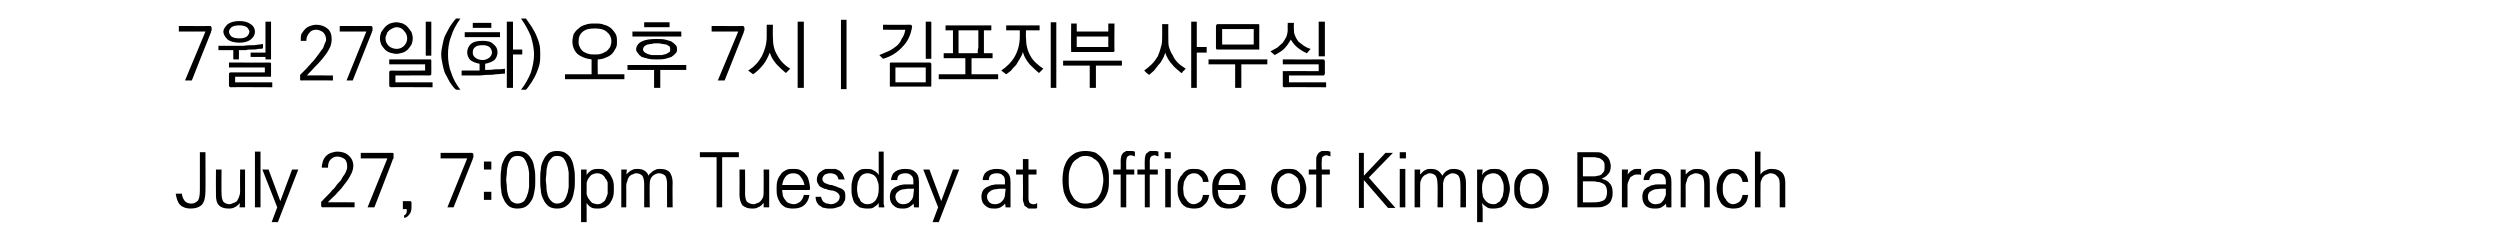
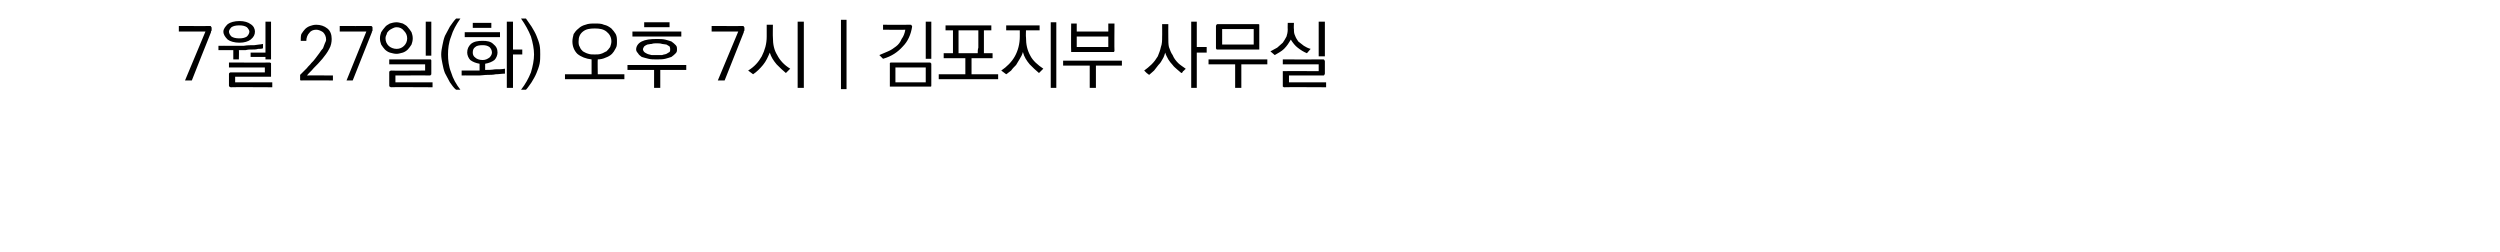
<svg xmlns="http://www.w3.org/2000/svg" version="1.1" width="404px" height="40.8px" viewBox="0 -3 404 40.8" style="top:-3px">
  <desc>7 27 ( ) 7 July 27, 7:00pm Tuesday at Office of Kimpo Branch</desc>
  <defs />
  <g id="Polygon18688">
-     <path d="M 33.2 27.9 C 33.2 28.9 33 29.7 32.6 30.1 C 32.2 30.5 31.6 30.7 30.8 30.7 C 30.1 30.7 29.5 30.5 29.1 30.1 C 28.7 29.7 28.5 29 28.4 28.3 C 28.4 28.3 29.4 28.3 29.4 28.3 C 29.4 28.7 29.6 29.1 29.8 29.4 C 30 29.7 30.4 29.9 30.9 29.9 C 31.4 29.9 31.7 29.7 32 29.4 C 32.2 29.1 32.3 28.5 32.3 27.7 C 32.3 27.75 32.3 21.6 32.3 21.6 L 33.2 21.6 C 33.2 21.6 33.23 27.94 33.2 27.9 Z M 38.7 30.5 C 38.7 30.5 38.77 29.76 38.8 29.8 C 38.5 30.1 38.2 30.4 37.9 30.5 C 37.6 30.7 37.2 30.7 36.9 30.7 C 36.2 30.7 35.7 30.5 35.4 30.2 C 35 29.8 34.9 29.2 34.9 28.5 C 34.87 28.49 34.9 24.4 34.9 24.4 L 35.8 24.4 C 35.8 24.4 35.77 28.24 35.8 28.2 C 35.8 28.8 35.9 29.3 36.1 29.6 C 36.3 29.8 36.6 30 37.1 30 C 37.3 30 37.5 29.9 37.7 29.8 C 37.9 29.8 38.1 29.6 38.3 29.5 C 38.4 29.3 38.5 29.1 38.6 28.9 C 38.7 28.6 38.8 28.3 38.8 28 C 38.77 27.99 38.8 24.4 38.8 24.4 L 39.6 24.4 L 39.6 30.5 L 38.7 30.5 Z M 42.1 30.5 L 41.2 30.5 L 41.2 21.5 L 42.1 21.5 L 42.1 30.5 Z M 42.4 24.4 L 43.4 24.4 L 45.3 29.5 L 47.2 24.4 L 48.2 24.4 L 44.9 32.9 L 43.9 32.9 L 44.8 30.5 L 42.4 24.4 Z M 51.9 29.6 C 52.1 29.5 52.2 29.3 52.4 29.1 C 52.6 28.9 52.8 28.7 53 28.5 C 53.3 28.2 53.5 28 53.7 27.7 C 54 27.5 54.2 27.2 54.4 26.9 C 54.6 26.6 54.9 26.4 55.1 26.1 C 55.3 25.8 55.4 25.5 55.6 25.3 C 55.8 25 55.9 24.8 56 24.5 C 56.1 24.3 56.1 24.1 56.1 23.9 C 56.1 23.4 56 23 55.7 22.7 C 55.4 22.5 55 22.3 54.5 22.3 C 54 22.3 53.7 22.5 53.4 22.8 C 53.1 23.1 53 23.6 53 24.1 C 53 24.1 52 24.1 52 24.1 C 52 23.7 52.1 23.3 52.2 23 C 52.3 22.7 52.5 22.4 52.7 22.2 C 52.9 22 53.2 21.8 53.5 21.7 C 53.8 21.6 54.2 21.5 54.5 21.5 C 55.2 21.5 55.9 21.7 56.3 22.1 C 56.8 22.5 57.1 23.1 57.1 23.8 C 57.1 24.3 56.9 24.9 56.6 25.4 C 56.3 26 55.9 26.5 55.5 27 C 55.1 27.6 54.6 28 54.2 28.5 C 53.7 29 53.3 29.3 53 29.7 C 53 29.66 57.3 29.7 57.3 29.7 L 57.3 30.5 C 57.3 30.5 52.09 30.48 52.1 30.5 C 52 30.5 52 30.5 52 30.4 C 51.9 30.4 51.9 30.4 51.9 30.3 C 51.9 30.3 51.9 29.6 51.9 29.6 Z M 63.5 22.7 C 63.52 22.74 60.5 30.5 60.5 30.5 L 59.4 30.5 L 62.6 22.6 L 58.3 22.6 L 58.3 21.7 C 58.3 21.7 63.39 21.72 63.4 21.7 C 63.5 21.7 63.5 21.7 63.6 21.8 C 63.6 21.8 63.6 21.9 63.6 22 C 63.6 22 63.6 22.4 63.6 22.4 C 63.6 22.5 63.6 22.5 63.6 22.6 C 63.6 22.6 63.5 22.7 63.5 22.7 Z M 66.5 30.4 C 66.5 31 66.4 31.4 66.1 31.7 C 65.9 32 65.6 32.2 65.3 32.2 C 65.3 32.2 65.3 31.8 65.3 31.8 C 65.4 31.8 65.6 31.6 65.7 31.4 C 65.7 31.2 65.8 31 65.7 30.8 C 65.74 30.76 65.1 30.8 65.1 30.8 L 65.1 29.5 C 65.1 29.5 66.34 29.52 66.3 29.5 C 66.4 29.5 66.4 29.5 66.4 29.6 C 66.5 29.6 66.5 29.6 66.5 29.7 C 66.5 29.7 66.5 30.4 66.5 30.4 Z M 76.4 22.7 C 76.38 22.74 73.3 30.5 73.3 30.5 L 72.3 30.5 L 75.5 22.6 L 71.2 22.6 L 71.2 21.7 C 71.2 21.7 76.25 21.72 76.2 21.7 C 76.3 21.7 76.4 21.7 76.4 21.8 C 76.5 21.8 76.5 21.9 76.5 22 C 76.5 22 76.5 22.4 76.5 22.4 C 76.5 22.5 76.5 22.5 76.4 22.6 C 76.4 22.6 76.4 22.7 76.4 22.7 Z M 79.4 24.4 L 78.2 24.4 L 78.2 23.1 L 79.4 23.1 L 79.4 24.4 Z M 79.4 29.3 L 78.2 29.3 L 78.2 28 L 79.4 28 L 79.4 29.3 Z M 83.6 22.2 C 83.2 22.2 82.9 22.3 82.6 22.6 C 82.4 22.9 82.2 23.2 82.1 23.6 C 82 24 81.9 24.4 81.9 24.9 C 81.9 25.3 81.8 25.7 81.8 26.1 C 81.8 26.4 81.9 26.8 81.9 27.2 C 81.9 27.7 82 28.1 82.1 28.5 C 82.2 28.9 82.4 29.2 82.6 29.5 C 82.9 29.7 83.2 29.9 83.6 29.9 C 84.1 29.9 84.4 29.7 84.7 29.5 C 84.9 29.2 85.1 28.9 85.2 28.5 C 85.4 28.1 85.4 27.7 85.5 27.2 C 85.5 26.8 85.5 26.4 85.5 26.1 C 85.5 25.7 85.5 25.3 85.5 24.9 C 85.4 24.4 85.4 24 85.2 23.6 C 85.1 23.2 84.9 22.9 84.7 22.6 C 84.4 22.3 84.1 22.2 83.6 22.2 Z M 83.6 21.4 C 84.2 21.4 84.7 21.5 85.1 21.8 C 85.5 22.1 85.7 22.4 86 22.9 C 86.2 23.3 86.3 23.8 86.4 24.4 C 86.5 24.9 86.5 25.5 86.5 26.1 C 86.5 26.6 86.5 27.2 86.4 27.7 C 86.3 28.3 86.2 28.8 86 29.2 C 85.7 29.7 85.5 30 85.1 30.3 C 84.7 30.6 84.2 30.7 83.6 30.7 C 83.1 30.7 82.6 30.6 82.2 30.3 C 81.9 30 81.6 29.7 81.4 29.2 C 81.2 28.8 81 28.3 81 27.7 C 80.9 27.2 80.9 26.6 80.9 26.1 C 80.9 25.5 80.9 24.9 81 24.4 C 81 23.8 81.2 23.3 81.4 22.9 C 81.6 22.4 81.9 22.1 82.2 21.8 C 82.6 21.5 83.1 21.4 83.6 21.4 Z M 90 22.2 C 89.6 22.2 89.3 22.3 89.1 22.6 C 88.8 22.9 88.6 23.2 88.5 23.6 C 88.4 24 88.3 24.4 88.3 24.9 C 88.3 25.3 88.2 25.7 88.2 26.1 C 88.2 26.4 88.3 26.8 88.3 27.2 C 88.3 27.7 88.4 28.1 88.5 28.5 C 88.6 28.9 88.8 29.2 89.1 29.5 C 89.3 29.7 89.6 29.9 90 29.9 C 90.5 29.9 90.8 29.7 91.1 29.5 C 91.3 29.2 91.5 28.9 91.6 28.5 C 91.8 28.1 91.8 27.7 91.9 27.2 C 91.9 26.8 91.9 26.4 91.9 26.1 C 91.9 25.7 91.9 25.3 91.9 24.9 C 91.8 24.4 91.8 24 91.6 23.6 C 91.5 23.2 91.3 22.9 91.1 22.6 C 90.8 22.3 90.5 22.2 90 22.2 Z M 90 21.4 C 90.6 21.4 91.1 21.5 91.5 21.8 C 91.9 22.1 92.2 22.4 92.4 22.9 C 92.6 23.3 92.7 23.8 92.8 24.4 C 92.9 24.9 92.9 25.5 92.9 26.1 C 92.9 26.6 92.9 27.2 92.8 27.7 C 92.7 28.3 92.6 28.8 92.4 29.2 C 92.2 29.7 91.9 30 91.5 30.3 C 91.1 30.6 90.6 30.7 90 30.7 C 89.5 30.7 89 30.6 88.6 30.3 C 88.3 30 88 29.7 87.8 29.2 C 87.6 28.8 87.4 28.3 87.4 27.7 C 87.3 27.2 87.3 26.6 87.3 26.1 C 87.3 25.5 87.3 24.9 87.4 24.4 C 87.4 23.8 87.6 23.3 87.8 22.9 C 88 22.4 88.3 22.1 88.6 21.8 C 89 21.5 89.5 21.4 90 21.4 Z M 96.5 25 C 96.2 25 95.9 25.1 95.7 25.2 C 95.5 25.3 95.3 25.5 95.2 25.7 C 95 25.9 94.9 26.2 94.8 26.5 C 94.8 26.8 94.8 27.1 94.8 27.4 C 94.8 27.7 94.8 28.1 94.8 28.4 C 94.9 28.7 95 29 95.2 29.2 C 95.3 29.4 95.5 29.6 95.7 29.8 C 96 29.9 96.3 30 96.6 30 C 96.9 30 97.2 29.9 97.4 29.7 C 97.6 29.6 97.8 29.4 97.9 29.1 C 98 28.9 98.1 28.6 98.2 28.3 C 98.2 28 98.2 27.7 98.2 27.4 C 98.2 27.1 98.2 26.8 98.2 26.5 C 98.1 26.2 98 26 97.8 25.8 C 97.7 25.5 97.5 25.4 97.3 25.2 C 97.1 25.1 96.8 25 96.5 25 Z M 93.9 32.9 L 93.9 24.4 L 94.8 24.4 C 94.8 24.4 94.78 25.28 94.8 25.3 C 95 24.9 95.3 24.7 95.6 24.5 C 96 24.3 96.3 24.3 96.7 24.3 C 97.1 24.3 97.5 24.3 97.8 24.5 C 98.2 24.7 98.4 24.9 98.6 25.2 C 98.8 25.5 99 25.9 99.1 26.3 C 99.2 26.7 99.2 27.1 99.2 27.5 C 99.2 27.9 99.2 28.3 99.1 28.7 C 99 29.1 98.8 29.5 98.6 29.8 C 98.4 30.1 98.1 30.3 97.8 30.5 C 97.5 30.6 97.1 30.7 96.7 30.7 C 96.2 30.7 95.8 30.7 95.5 30.5 C 95.2 30.3 95 30.1 94.8 29.8 C 94.77 29.8 94.8 30.7 94.8 30.7 L 94.8 32.9 L 93.9 32.9 Z M 104.1 26.8 C 104.1 26.2 104 25.7 103.8 25.4 C 103.6 25.2 103.3 25 102.8 25 C 102.6 25 102.4 25.1 102.2 25.2 C 102 25.2 101.9 25.4 101.7 25.5 C 101.6 25.7 101.4 25.9 101.4 26.2 C 101.3 26.4 101.2 26.7 101.2 27 C 101.23 27 101.2 30.5 101.2 30.5 L 100.4 30.5 L 100.4 24.4 L 101.3 24.4 C 101.3 24.4 101.23 25.23 101.2 25.2 C 101.5 24.9 101.8 24.6 102.1 24.5 C 102.4 24.3 102.7 24.3 103.1 24.3 C 103.5 24.3 103.9 24.4 104.2 24.6 C 104.5 24.8 104.7 25.1 104.8 25.4 C 104.8 25.4 104.9 25.2 104.9 25.2 C 105.2 24.9 105.5 24.6 105.8 24.5 C 106.1 24.3 106.4 24.3 106.8 24.3 C 107.4 24.3 107.9 24.5 108.2 24.8 C 108.5 25.2 108.7 25.8 108.7 26.5 C 108.66 26.5 108.7 30.5 108.7 30.5 L 107.8 30.5 C 107.8 30.5 107.78 26.75 107.8 26.8 C 107.8 26.2 107.7 25.7 107.5 25.4 C 107.3 25.2 106.9 25 106.5 25 C 106.1 25 105.8 25.2 105.5 25.4 C 105.2 25.7 105 26.1 105 26.6 C 104.96 26.62 105 30.5 105 30.5 L 104.1 30.5 C 104.1 30.5 104.1 26.75 104.1 26.8 Z M 115.8 30.5 L 115.8 22.4 L 113.1 22.4 L 113.1 21.6 L 119.4 21.6 L 119.4 22.4 L 116.7 22.4 L 116.7 30.5 L 115.8 30.5 Z M 123.4 30.5 C 123.4 30.5 123.43 29.76 123.4 29.8 C 123.1 30.1 122.9 30.4 122.5 30.5 C 122.2 30.7 121.9 30.7 121.5 30.7 C 120.8 30.7 120.4 30.5 120 30.2 C 119.7 29.8 119.5 29.2 119.5 28.5 C 119.53 28.49 119.5 24.4 119.5 24.4 L 120.4 24.4 C 120.4 24.4 120.43 28.24 120.4 28.2 C 120.4 28.8 120.5 29.3 120.7 29.6 C 121 29.8 121.3 30 121.8 30 C 122 30 122.2 29.9 122.4 29.8 C 122.6 29.8 122.8 29.6 122.9 29.5 C 123.1 29.3 123.2 29.1 123.3 28.9 C 123.4 28.6 123.4 28.3 123.4 28 C 123.43 27.99 123.4 24.4 123.4 24.4 L 124.3 24.4 L 124.3 30.5 L 123.4 30.5 Z M 126.4 26.9 C 126.4 26.9 130 26.9 130 26.9 C 129.9 26.4 129.7 25.9 129.4 25.6 C 129.2 25.2 128.7 25 128.2 25 C 127.6 25 127.2 25.2 126.9 25.6 C 126.6 26 126.5 26.4 126.4 26.9 Z M 130.9 27.5 C 130.9 27.6 130.9 27.6 130.8 27.7 C 130.8 27.7 130.8 27.7 130.7 27.7 C 130.7 27.7 126.4 27.7 126.4 27.7 C 126.4 28 126.5 28.3 126.5 28.6 C 126.6 28.9 126.7 29.1 126.9 29.3 C 127 29.5 127.2 29.7 127.4 29.8 C 127.7 29.9 128 30 128.3 30 C 128.7 30 129 29.8 129.3 29.6 C 129.6 29.3 129.8 29 129.9 28.5 C 129.9 28.5 130.8 28.5 130.8 28.5 C 130.7 29.3 130.3 29.9 129.9 30.2 C 129.4 30.6 128.8 30.7 128.1 30.7 C 127.6 30.7 127.2 30.6 126.9 30.5 C 126.6 30.3 126.3 30.1 126.1 29.8 C 125.9 29.5 125.7 29.1 125.6 28.7 C 125.5 28.3 125.5 27.9 125.5 27.5 C 125.5 27.1 125.5 26.7 125.6 26.3 C 125.7 25.9 125.9 25.5 126.1 25.3 C 126.3 24.9 126.6 24.7 127 24.5 C 127.3 24.3 127.7 24.3 128.1 24.3 C 128.6 24.3 129 24.3 129.4 24.5 C 129.7 24.7 130 24.9 130.2 25.2 C 130.5 25.5 130.6 25.8 130.7 26.2 C 130.8 26.6 130.9 27 130.9 27.5 Z M 132 26 C 132 25.7 132.1 25.4 132.2 25.2 C 132.3 25 132.5 24.8 132.7 24.7 C 132.9 24.5 133.2 24.4 133.4 24.3 C 133.7 24.3 133.9 24.3 134.2 24.3 C 134.5 24.3 134.8 24.3 135 24.3 C 135.3 24.4 135.5 24.5 135.7 24.6 C 135.9 24.8 136.1 25 136.2 25.2 C 136.3 25.4 136.4 25.7 136.5 26 C 136.5 26 135.5 26 135.5 26 C 135.4 25.6 135.3 25.4 135 25.2 C 134.8 25.1 134.5 25 134.1 25 C 133.8 25 133.6 25.1 133.3 25.2 C 133.1 25.4 132.9 25.6 132.9 25.9 C 132.9 26.2 133 26.3 133.1 26.4 C 133.2 26.6 133.4 26.6 133.6 26.7 C 133.8 26.8 134.1 26.9 134.4 26.9 C 134.7 27 135.1 27.1 135.5 27.3 C 135.9 27.4 136.2 27.6 136.4 27.8 C 136.6 28.1 136.6 28.4 136.6 28.7 C 136.6 29.1 136.6 29.4 136.4 29.6 C 136.3 29.9 136.1 30.1 135.9 30.3 C 135.6 30.4 135.4 30.5 135 30.6 C 134.7 30.7 134.4 30.7 134.1 30.7 C 133.8 30.7 133.6 30.7 133.3 30.6 C 133 30.6 132.8 30.5 132.6 30.3 C 132.3 30.2 132.2 30 132 29.7 C 131.9 29.5 131.8 29.2 131.8 28.8 C 131.8 28.8 132.7 28.8 132.7 28.8 C 132.7 29 132.8 29.2 132.9 29.4 C 133 29.5 133.1 29.7 133.2 29.7 C 133.4 29.8 133.5 29.9 133.7 29.9 C 133.9 29.9 134.1 30 134.2 30 C 134.6 30 134.9 29.9 135.2 29.7 C 135.5 29.5 135.7 29.2 135.7 28.8 C 135.7 28.6 135.6 28.4 135.5 28.3 C 135.4 28.2 135.3 28.1 135.1 28 C 135 27.9 134.8 27.9 134.6 27.8 C 134.3 27.8 134.1 27.7 133.9 27.7 C 133.7 27.6 133.4 27.5 133.2 27.5 C 133 27.4 132.8 27.3 132.6 27.2 C 132.4 27.1 132.3 26.9 132.2 26.7 C 132.1 26.6 132 26.3 132 26 Z M 140.2 25 C 139.9 25 139.6 25.1 139.4 25.2 C 139.2 25.4 139 25.5 138.9 25.8 C 138.8 26 138.7 26.2 138.6 26.5 C 138.6 26.8 138.5 27.1 138.5 27.4 C 138.5 27.7 138.5 28 138.6 28.3 C 138.6 28.6 138.7 28.9 138.9 29.1 C 139 29.4 139.1 29.6 139.3 29.7 C 139.6 29.9 139.8 30 140.1 30 C 140.5 30 140.8 29.9 141 29.8 C 141.3 29.6 141.5 29.4 141.6 29.2 C 141.7 29 141.9 28.7 141.9 28.4 C 142 28.1 142 27.7 142 27.4 C 142 27.1 142 26.8 141.9 26.5 C 141.8 26.2 141.7 25.9 141.6 25.7 C 141.4 25.5 141.3 25.3 141 25.2 C 140.8 25.1 140.5 25 140.2 25 Z M 142 29.8 C 141.8 30.1 141.5 30.3 141.2 30.5 C 141 30.7 140.6 30.7 140.1 30.7 C 139.6 30.7 139.3 30.6 138.9 30.5 C 138.6 30.3 138.4 30.1 138.1 29.8 C 137.9 29.5 137.8 29.1 137.7 28.7 C 137.6 28.3 137.6 27.9 137.6 27.5 C 137.6 27.1 137.6 26.7 137.7 26.3 C 137.8 25.9 137.9 25.5 138.1 25.2 C 138.3 24.9 138.6 24.7 138.9 24.5 C 139.2 24.3 139.6 24.3 140.1 24.3 C 140.4 24.3 140.8 24.3 141.1 24.5 C 141.5 24.7 141.8 24.9 142 25.3 C 141.99 25.28 142 21.5 142 21.5 L 142.8 21.5 C 142.8 21.5 142.83 29.46 142.8 29.5 C 142.8 29.6 142.8 29.8 142.8 30 C 142.9 30.2 142.9 30.4 142.9 30.5 C 142.91 30.54 142 30.5 142 30.5 C 142 30.5 142.01 29.8 142 29.8 Z M 144.7 28.8 C 144.7 29.2 144.9 29.5 145.1 29.7 C 145.3 29.9 145.6 30 146 30 C 146.3 30 146.6 29.9 146.8 29.8 C 147.1 29.6 147.2 29.4 147.4 29.2 C 147.5 29 147.6 28.7 147.6 28.5 C 147.6 28.2 147.7 27.9 147.7 27.5 C 147.4 27.5 147.2 27.5 146.8 27.5 C 146.5 27.5 146.2 27.6 145.9 27.6 C 145.5 27.7 145.3 27.8 145.1 28 C 144.8 28.2 144.7 28.5 144.7 28.8 Z M 147.6 26.8 C 147.6 26.8 147.6 26.3 147.6 26.3 C 147.6 25.8 147.5 25.5 147.2 25.3 C 147 25.1 146.7 25 146.3 25 C 145.9 25 145.6 25.1 145.4 25.2 C 145.1 25.4 145 25.7 145 26.1 C 145 26.1 144 26.1 144 26.1 C 144 25.8 144.1 25.5 144.2 25.3 C 144.3 25 144.5 24.9 144.7 24.7 C 144.9 24.6 145.2 24.4 145.5 24.4 C 145.7 24.3 146 24.3 146.3 24.3 C 147 24.3 147.5 24.4 147.9 24.8 C 148.3 25.1 148.5 25.6 148.5 26.4 C 148.5 26.4 148.5 29.6 148.5 29.6 C 148.5 29.8 148.5 29.9 148.5 30.1 C 148.5 30.3 148.5 30.4 148.5 30.5 C 148.54 30.54 147.7 30.5 147.7 30.5 C 147.7 30.5 147.65 29.88 147.6 29.9 C 147.5 30.1 147.2 30.3 146.9 30.5 C 146.5 30.7 146.2 30.7 145.8 30.7 C 145.2 30.7 144.8 30.6 144.4 30.2 C 144 29.9 143.8 29.4 143.8 28.8 C 143.8 28.4 143.9 28 144.1 27.7 C 144.3 27.5 144.6 27.2 145 27.1 C 145.2 27 145.4 26.9 145.6 26.9 C 145.9 26.8 146.1 26.8 146.3 26.8 C 146.6 26.8 146.8 26.8 147 26.8 C 147.2 26.8 147.4 26.8 147.6 26.8 Z M 149.2 24.4 L 150.2 24.4 L 152.1 29.5 L 154 24.4 L 155 24.4 L 151.7 32.9 L 150.7 32.9 L 151.6 30.5 L 149.2 24.4 Z M 159.5 28.8 C 159.5 29.2 159.7 29.5 159.9 29.7 C 160.1 29.9 160.4 30 160.8 30 C 161.1 30 161.4 29.9 161.6 29.8 C 161.9 29.6 162 29.4 162.2 29.2 C 162.3 29 162.4 28.7 162.4 28.5 C 162.4 28.2 162.5 27.9 162.5 27.5 C 162.2 27.5 162 27.5 161.6 27.5 C 161.3 27.5 161 27.6 160.7 27.6 C 160.3 27.7 160.1 27.8 159.9 28 C 159.6 28.2 159.5 28.5 159.5 28.8 Z M 162.4 26.8 C 162.4 26.8 162.4 26.3 162.4 26.3 C 162.4 25.8 162.3 25.5 162 25.3 C 161.8 25.1 161.5 25 161.1 25 C 160.7 25 160.4 25.1 160.2 25.2 C 159.9 25.4 159.8 25.7 159.8 26.1 C 159.8 26.1 158.8 26.1 158.8 26.1 C 158.8 25.8 158.9 25.5 159 25.3 C 159.1 25 159.3 24.9 159.5 24.7 C 159.7 24.6 160 24.4 160.3 24.4 C 160.5 24.3 160.8 24.3 161.1 24.3 C 161.8 24.3 162.3 24.4 162.7 24.8 C 163.1 25.1 163.3 25.6 163.3 26.4 C 163.3 26.4 163.3 29.6 163.3 29.6 C 163.3 29.8 163.3 29.9 163.3 30.1 C 163.3 30.3 163.3 30.4 163.3 30.5 C 163.34 30.54 162.5 30.5 162.5 30.5 C 162.5 30.5 162.45 29.88 162.4 29.9 C 162.3 30.1 162 30.3 161.7 30.5 C 161.3 30.7 161 30.7 160.6 30.7 C 160 30.7 159.6 30.6 159.2 30.2 C 158.8 29.9 158.6 29.4 158.6 28.8 C 158.6 28.4 158.7 28 158.9 27.7 C 159.1 27.5 159.4 27.2 159.8 27.1 C 160 27 160.2 26.9 160.4 26.9 C 160.7 26.8 160.9 26.8 161.1 26.8 C 161.4 26.8 161.6 26.8 161.8 26.8 C 162 26.8 162.2 26.8 162.4 26.8 Z M 166.2 22.7 L 166.2 24.4 L 167.5 24.4 L 167.5 25.2 L 166.2 25.2 C 166.2 25.2 166.21 29.04 166.2 29 C 166.2 29.4 166.3 29.7 166.4 29.8 C 166.6 29.9 166.7 30 167 30 C 167.1 30 167.2 30 167.3 30 C 167.4 29.9 167.5 29.9 167.6 29.8 C 167.6 29.8 167.6 30.6 167.6 30.6 C 167.5 30.7 167.4 30.7 167.2 30.7 C 167.1 30.7 167 30.7 166.8 30.7 C 166.6 30.7 166.4 30.7 166.2 30.7 C 166.1 30.6 165.9 30.5 165.8 30.4 C 165.6 30.3 165.5 30.2 165.5 30 C 165.4 29.7 165.3 29.5 165.3 29.2 C 165.34 29.16 165.3 25.2 165.3 25.2 L 164.2 25.2 L 164.2 24.4 L 165.3 24.4 L 165.3 22.7 L 166.2 22.7 Z M 172.7 26.1 C 172.7 26.6 172.7 27 172.8 27.5 C 172.9 28 173.1 28.4 173.3 28.7 C 173.5 29.1 173.8 29.4 174.2 29.6 C 174.5 29.8 174.9 29.9 175.4 29.9 C 175.9 29.9 176.4 29.8 176.7 29.6 C 177.1 29.4 177.4 29.1 177.6 28.7 C 177.8 28.4 178 28 178.1 27.5 C 178.2 27 178.3 26.6 178.3 26.1 C 178.3 25.6 178.2 25.1 178.1 24.7 C 178 24.2 177.8 23.8 177.6 23.4 C 177.4 23.1 177.1 22.8 176.7 22.6 C 176.4 22.3 175.9 22.2 175.4 22.2 C 174.9 22.2 174.5 22.3 174.2 22.6 C 173.8 22.8 173.5 23.1 173.3 23.4 C 173.1 23.8 172.9 24.2 172.8 24.7 C 172.7 25.1 172.7 25.6 172.7 26.1 Z M 179.2 26.1 C 179.2 26.8 179.2 27.4 179 28 C 178.8 28.6 178.6 29 178.2 29.5 C 177.9 29.9 177.5 30.2 177.1 30.4 C 176.6 30.6 176 30.7 175.4 30.7 C 174.8 30.7 174.3 30.6 173.8 30.4 C 173.3 30.2 172.9 29.9 172.6 29.5 C 172.3 29 172.1 28.6 171.9 28 C 171.8 27.4 171.7 26.8 171.7 26.1 C 171.7 25.4 171.8 24.7 171.9 24.2 C 172.1 23.6 172.3 23.1 172.6 22.7 C 172.9 22.3 173.3 22 173.8 21.7 C 174.3 21.5 174.8 21.4 175.4 21.4 C 176 21.4 176.6 21.5 177.1 21.7 C 177.5 22 177.9 22.3 178.2 22.7 C 178.6 23.1 178.8 23.6 179 24.2 C 179.2 24.7 179.2 25.4 179.2 26.1 Z M 182 30.5 L 181.1 30.5 L 181.1 25.2 L 179.9 25.2 L 179.9 24.4 L 181.1 24.4 C 181.1 24.4 181.12 22.95 181.1 22.9 C 181.1 22.6 181.2 22.4 181.2 22.2 C 181.3 22 181.4 21.8 181.5 21.7 C 181.7 21.6 181.8 21.5 182 21.4 C 182.2 21.4 182.4 21.4 182.6 21.4 C 182.7 21.4 182.8 21.4 183 21.4 C 183.1 21.4 183.3 21.5 183.4 21.5 C 183.4 21.5 183.4 22.3 183.4 22.3 C 183.3 22.2 183.2 22.2 183.1 22.2 C 183 22.1 182.9 22.1 182.7 22.1 C 182.5 22.1 182.3 22.2 182.2 22.3 C 182.1 22.4 182 22.7 182 23.1 C 181.98 23.07 182 24.4 182 24.4 L 183.3 24.4 L 183.3 25.2 L 182 25.2 L 182 30.5 Z M 185.8 30.5 L 185 30.5 L 185 25.2 L 183.8 25.2 L 183.8 24.4 L 185 24.4 C 185 24.4 184.96 22.95 185 22.9 C 185 22.6 185 22.4 185.1 22.2 C 185.1 22 185.2 21.8 185.4 21.7 C 185.5 21.6 185.7 21.5 185.8 21.4 C 186 21.4 186.2 21.4 186.4 21.4 C 186.6 21.4 186.7 21.4 186.8 21.4 C 187 21.4 187.1 21.5 187.2 21.5 C 187.2 21.5 187.2 22.3 187.2 22.3 C 187.1 22.2 187 22.2 186.9 22.2 C 186.8 22.1 186.7 22.1 186.6 22.1 C 186.3 22.1 186.2 22.2 186 22.3 C 185.9 22.4 185.8 22.7 185.8 23.1 C 185.82 23.07 185.8 24.4 185.8 24.4 L 187.1 24.4 L 187.1 25.2 L 185.8 25.2 L 185.8 30.5 Z M 188.3 24.3 L 189.2 24.3 L 189.2 30.5 L 188.3 30.5 L 188.3 24.3 Z M 189.2 21.6 L 189.2 22.6 L 188.2 22.6 L 188.2 21.6 L 189.2 21.6 Z M 195.3 26.4 C 195.3 26.4 194.4 26.4 194.4 26.4 C 194.4 26 194.2 25.6 193.9 25.4 C 193.7 25.1 193.3 25 192.9 25 C 192.6 25 192.4 25.1 192.2 25.2 C 192 25.3 191.8 25.5 191.7 25.7 C 191.5 26 191.4 26.2 191.3 26.5 C 191.3 26.8 191.2 27.1 191.2 27.5 C 191.2 27.8 191.3 28.2 191.3 28.5 C 191.4 28.8 191.5 29 191.7 29.2 C 191.8 29.5 192 29.6 192.2 29.8 C 192.4 29.9 192.6 30 192.9 30 C 193.3 30 193.6 29.8 193.9 29.6 C 194.2 29.4 194.3 29 194.4 28.5 C 194.4 28.5 195.4 28.5 195.4 28.5 C 195.3 29.3 195 29.8 194.5 30.2 C 194.1 30.6 193.6 30.7 192.9 30.7 C 192.5 30.7 192.1 30.6 191.7 30.5 C 191.4 30.3 191.1 30.1 190.9 29.8 C 190.7 29.5 190.5 29.1 190.4 28.7 C 190.3 28.3 190.3 27.9 190.3 27.5 C 190.3 27.1 190.3 26.7 190.4 26.3 C 190.6 25.9 190.7 25.5 191 25.3 C 191.2 24.9 191.5 24.7 191.8 24.5 C 192.1 24.3 192.5 24.3 193 24.3 C 193.3 24.3 193.6 24.3 193.9 24.4 C 194.2 24.5 194.4 24.6 194.6 24.8 C 194.8 25 195 25.3 195.1 25.5 C 195.2 25.8 195.3 26.1 195.3 26.4 Z M 196.9 26.9 C 196.9 26.9 200.4 26.9 200.4 26.9 C 200.3 26.4 200.2 25.9 199.9 25.6 C 199.6 25.2 199.1 25 198.6 25 C 198 25 197.6 25.2 197.3 25.6 C 197.1 26 196.9 26.4 196.9 26.9 Z M 201.3 27.5 C 201.3 27.6 201.3 27.6 201.3 27.7 C 201.2 27.7 201.2 27.7 201.1 27.7 C 201.1 27.7 196.8 27.7 196.8 27.7 C 196.8 28 196.9 28.3 196.9 28.6 C 197 28.9 197.1 29.1 197.3 29.3 C 197.4 29.5 197.6 29.7 197.9 29.8 C 198.1 29.9 198.4 30 198.7 30 C 199.1 30 199.4 29.8 199.7 29.6 C 200 29.3 200.2 29 200.3 28.5 C 200.3 28.5 201.3 28.5 201.3 28.5 C 201.1 29.3 200.8 29.9 200.3 30.2 C 199.8 30.6 199.2 30.7 198.5 30.7 C 198 30.7 197.7 30.6 197.3 30.5 C 197 30.3 196.7 30.1 196.5 29.8 C 196.3 29.5 196.1 29.1 196 28.7 C 195.9 28.3 195.9 27.9 195.9 27.5 C 195.9 27.1 195.9 26.7 196 26.3 C 196.1 25.9 196.3 25.5 196.5 25.3 C 196.8 24.9 197 24.7 197.4 24.5 C 197.7 24.3 198.1 24.3 198.6 24.3 C 199 24.3 199.5 24.3 199.8 24.5 C 200.2 24.7 200.4 24.9 200.7 25.2 C 200.9 25.5 201 25.8 201.2 26.2 C 201.3 26.6 201.3 27 201.3 27.5 Z M 210.1 27.5 C 210.1 27.2 210.1 26.9 210 26.6 C 209.9 26.3 209.8 26.1 209.7 25.8 C 209.5 25.6 209.3 25.4 209.1 25.3 C 208.8 25.1 208.6 25 208.2 25 C 207.9 25 207.6 25.1 207.4 25.3 C 207.1 25.4 207 25.6 206.8 25.8 C 206.7 26.1 206.5 26.3 206.5 26.6 C 206.4 26.9 206.4 27.2 206.4 27.5 C 206.4 27.8 206.4 28.1 206.5 28.4 C 206.5 28.7 206.7 28.9 206.8 29.2 C 207 29.4 207.1 29.6 207.4 29.7 C 207.6 29.9 207.9 30 208.2 30 C 208.6 30 208.8 29.9 209.1 29.7 C 209.3 29.6 209.5 29.4 209.7 29.2 C 209.8 28.9 209.9 28.7 210 28.4 C 210.1 28.1 210.1 27.8 210.1 27.5 Z M 208.2 24.3 C 208.7 24.3 209.1 24.3 209.5 24.5 C 209.8 24.7 210.1 25 210.4 25.3 C 210.6 25.6 210.8 25.9 210.9 26.3 C 211 26.7 211.1 27.1 211.1 27.5 C 211.1 27.9 211 28.3 210.9 28.7 C 210.8 29.1 210.6 29.4 210.4 29.7 C 210.1 30 209.8 30.3 209.5 30.5 C 209.1 30.6 208.7 30.7 208.2 30.7 C 207.7 30.7 207.3 30.6 207 30.5 C 206.6 30.3 206.3 30 206.1 29.7 C 205.9 29.4 205.7 29.1 205.6 28.7 C 205.5 28.3 205.4 27.9 205.4 27.5 C 205.4 27.1 205.5 26.7 205.6 26.3 C 205.7 25.9 205.9 25.6 206.1 25.3 C 206.3 25 206.6 24.7 207 24.5 C 207.3 24.3 207.7 24.3 208.2 24.3 Z M 213.6 30.5 L 212.7 30.5 L 212.7 25.2 L 211.5 25.2 L 211.5 24.4 L 212.7 24.4 C 212.7 24.4 212.69 22.95 212.7 22.9 C 212.7 22.6 212.7 22.4 212.8 22.2 C 212.9 22 213 21.8 213.1 21.7 C 213.2 21.6 213.4 21.5 213.6 21.4 C 213.8 21.4 214 21.4 214.2 21.4 C 214.3 21.4 214.4 21.4 214.6 21.4 C 214.7 21.4 214.8 21.5 215 21.5 C 215 21.5 215 22.3 215 22.3 C 214.9 22.2 214.8 22.2 214.7 22.2 C 214.6 22.1 214.4 22.1 214.3 22.1 C 214.1 22.1 213.9 22.2 213.8 22.3 C 213.6 22.4 213.6 22.7 213.6 23.1 C 213.55 23.07 213.6 24.4 213.6 24.4 L 214.9 24.4 L 214.9 25.2 L 213.6 25.2 L 213.6 30.5 Z M 220.4 30.6 L 219.6 30.6 L 219.6 21.7 L 220.4 21.7 L 220.4 25.4 L 223.9 21.7 L 225.1 21.7 L 221.2 25.7 L 225.5 30.6 L 224.3 30.6 L 220.4 26.1 L 220.4 30.6 Z M 226.2 24.3 L 227.1 24.3 L 227.1 30.5 L 226.2 30.5 L 226.2 24.3 Z M 227.2 21.6 L 227.2 22.6 L 226.2 22.6 L 226.2 21.6 L 227.2 21.6 Z M 232.3 26.8 C 232.3 26.2 232.2 25.7 232 25.4 C 231.8 25.2 231.5 25 231 25 C 230.8 25 230.6 25.1 230.5 25.2 C 230.3 25.2 230.1 25.4 230 25.5 C 229.8 25.7 229.7 25.9 229.6 26.2 C 229.5 26.4 229.5 26.7 229.5 27 C 229.48 27 229.5 30.5 229.5 30.5 L 228.6 30.5 L 228.6 24.4 L 229.5 24.4 C 229.5 24.4 229.48 25.23 229.5 25.2 C 229.8 24.9 230 24.6 230.3 24.5 C 230.6 24.3 230.9 24.3 231.3 24.3 C 231.8 24.3 232.1 24.4 232.4 24.6 C 232.7 24.8 232.9 25.1 233.1 25.4 C 233.1 25.4 233.2 25.2 233.2 25.2 C 233.4 24.9 233.7 24.6 234 24.5 C 234.3 24.3 234.6 24.3 235 24.3 C 235.6 24.3 236.1 24.5 236.4 24.8 C 236.7 25.2 236.9 25.8 236.9 26.5 C 236.91 26.5 236.9 30.5 236.9 30.5 L 236 30.5 C 236 30.5 236.03 26.75 236 26.8 C 236 26.2 235.9 25.7 235.7 25.4 C 235.5 25.2 235.2 25 234.7 25 C 234.4 25 234.1 25.2 233.8 25.4 C 233.4 25.7 233.3 26.1 233.2 26.6 C 233.2 26.62 233.2 30.5 233.2 30.5 L 232.3 30.5 C 232.3 30.5 232.35 26.75 232.3 26.8 Z M 241.3 25 C 241 25 240.7 25.1 240.5 25.2 C 240.2 25.3 240.1 25.5 239.9 25.7 C 239.8 25.9 239.7 26.2 239.6 26.5 C 239.5 26.8 239.5 27.1 239.5 27.4 C 239.5 27.7 239.5 28.1 239.6 28.4 C 239.6 28.7 239.7 29 239.9 29.2 C 240 29.4 240.2 29.6 240.5 29.8 C 240.7 29.9 241 30 241.4 30 C 241.7 30 241.9 29.9 242.1 29.7 C 242.4 29.6 242.5 29.4 242.6 29.1 C 242.8 28.9 242.9 28.6 242.9 28.3 C 243 28 243 27.7 243 27.4 C 243 27.1 243 26.8 242.9 26.5 C 242.8 26.2 242.7 26 242.6 25.8 C 242.5 25.5 242.3 25.4 242.1 25.2 C 241.9 25.1 241.6 25 241.3 25 Z M 238.7 32.9 L 238.7 24.4 L 239.6 24.4 C 239.6 24.4 239.52 25.28 239.5 25.3 C 239.7 24.9 240 24.7 240.4 24.5 C 240.7 24.3 241.1 24.3 241.4 24.3 C 241.9 24.3 242.3 24.3 242.6 24.5 C 242.9 24.7 243.2 24.9 243.4 25.2 C 243.6 25.5 243.7 25.9 243.8 26.3 C 243.9 26.7 244 27.1 244 27.5 C 244 27.9 243.9 28.3 243.8 28.7 C 243.7 29.1 243.6 29.5 243.4 29.8 C 243.2 30.1 242.9 30.3 242.6 30.5 C 242.2 30.6 241.9 30.7 241.4 30.7 C 240.9 30.7 240.6 30.7 240.3 30.5 C 240 30.3 239.7 30.1 239.5 29.8 C 239.51 29.8 239.6 30.7 239.6 30.7 L 239.6 32.9 L 238.7 32.9 Z M 249.3 27.5 C 249.3 27.2 249.3 26.9 249.2 26.6 C 249.2 26.3 249 26.1 248.9 25.8 C 248.7 25.6 248.6 25.4 248.3 25.3 C 248.1 25.1 247.8 25 247.5 25 C 247.1 25 246.9 25.1 246.6 25.3 C 246.4 25.4 246.2 25.6 246 25.8 C 245.9 26.1 245.8 26.3 245.7 26.6 C 245.7 26.9 245.6 27.2 245.6 27.5 C 245.6 27.8 245.7 28.1 245.7 28.4 C 245.8 28.7 245.9 28.9 246 29.2 C 246.2 29.4 246.4 29.6 246.6 29.7 C 246.9 29.9 247.1 30 247.5 30 C 247.8 30 248.1 29.9 248.3 29.7 C 248.6 29.6 248.7 29.4 248.9 29.2 C 249 28.9 249.2 28.7 249.2 28.4 C 249.3 28.1 249.3 27.8 249.3 27.5 Z M 247.5 24.3 C 248 24.3 248.4 24.3 248.7 24.5 C 249.1 24.7 249.4 25 249.6 25.3 C 249.8 25.6 250 25.9 250.1 26.3 C 250.2 26.7 250.3 27.1 250.3 27.5 C 250.3 27.9 250.2 28.3 250.1 28.7 C 250 29.1 249.8 29.4 249.6 29.7 C 249.4 30 249.1 30.3 248.7 30.5 C 248.4 30.6 248 30.7 247.5 30.7 C 247 30.7 246.6 30.6 246.2 30.5 C 245.9 30.3 245.6 30 245.3 29.7 C 245.1 29.4 244.9 29.1 244.8 28.7 C 244.7 28.3 244.7 27.9 244.7 27.5 C 244.7 27.1 244.7 26.7 244.8 26.3 C 244.9 25.9 245.1 25.6 245.3 25.3 C 245.6 25 245.9 24.7 246.2 24.5 C 246.6 24.3 247 24.3 247.5 24.3 Z M 255.8 26.3 L 255.8 29.7 C 255.8 29.7 257.5 29.72 257.5 29.7 C 258.2 29.7 258.7 29.6 259.1 29.4 C 259.5 29.2 259.7 28.7 259.7 28 C 259.7 27.6 259.6 27.3 259.5 27.1 C 259.4 26.9 259.2 26.7 258.9 26.6 C 258.7 26.5 258.5 26.4 258.1 26.4 C 257.8 26.3 257.5 26.3 257.1 26.3 C 257.09 26.31 255.8 26.3 255.8 26.3 Z M 255.8 25.5 C 255.8 25.5 257.49 25.49 257.5 25.5 C 257.7 25.5 257.9 25.5 258.2 25.4 C 258.4 25.4 258.6 25.3 258.8 25.2 C 258.9 25 259.1 24.9 259.2 24.7 C 259.3 24.5 259.3 24.2 259.3 23.9 C 259.3 23.6 259.3 23.4 259.2 23.2 C 259.1 23 258.9 22.8 258.7 22.7 C 258.6 22.6 258.4 22.5 258.1 22.5 C 257.9 22.4 257.7 22.4 257.4 22.4 C 257.44 22.41 255.8 22.4 255.8 22.4 L 255.8 25.5 Z M 255.1 30.5 C 255 30.5 254.9 30.5 254.9 30.5 C 254.9 30.5 254.9 30.4 254.9 30.3 C 254.9 30.3 254.9 21.8 254.9 21.8 C 254.9 21.7 254.9 21.7 254.9 21.6 C 254.9 21.6 255 21.6 255.1 21.6 C 255.1 21.6 257.9 21.6 257.9 21.6 C 258.2 21.6 258.5 21.6 258.8 21.7 C 259.1 21.9 259.3 22 259.6 22.2 C 259.8 22.4 260 22.6 260.1 22.9 C 260.2 23.2 260.3 23.5 260.3 23.8 C 260.3 24.3 260.2 24.8 259.9 25.1 C 259.6 25.5 259.2 25.7 258.8 25.9 C 259.3 26 259.8 26.2 260.1 26.6 C 260.5 27 260.6 27.5 260.6 28.1 C 260.6 28.4 260.6 28.7 260.5 29 C 260.4 29.3 260.3 29.6 260.1 29.8 C 259.9 30 259.6 30.2 259.3 30.3 C 258.9 30.5 258.5 30.5 258.1 30.5 C 258.1 30.5 255.1 30.5 255.1 30.5 Z M 264.6 25.2 C 264.4 25.2 264.2 25.2 264 25.3 C 263.9 25.4 263.7 25.5 263.5 25.6 C 263.4 25.8 263.3 25.9 263.2 26.2 C 263.1 26.4 263 26.7 263 27 C 263.03 27 263 30.5 263 30.5 L 262.1 30.5 L 262.1 24.4 L 263.1 24.4 C 263.1 24.4 263.03 25.23 263 25.2 C 263.3 24.9 263.5 24.6 263.8 24.5 C 264 24.3 264.3 24.3 264.6 24.3 C 264.7 24.3 264.8 24.3 264.9 24.3 C 265 24.3 265.1 24.3 265.2 24.3 C 265.2 24.3 265.2 25.3 265.2 25.3 C 265.1 25.2 265 25.2 264.9 25.2 C 264.8 25.2 264.7 25.2 264.6 25.2 Z M 266.3 28.8 C 266.3 29.2 266.4 29.5 266.7 29.7 C 266.9 29.9 267.2 30 267.5 30 C 267.9 30 268.2 29.9 268.4 29.8 C 268.6 29.6 268.8 29.4 268.9 29.2 C 269 29 269.1 28.7 269.2 28.5 C 269.2 28.2 269.2 27.9 269.2 27.5 C 269 27.5 268.7 27.5 268.4 27.5 C 268.1 27.5 267.7 27.6 267.4 27.6 C 267.1 27.7 266.9 27.8 266.6 28 C 266.4 28.2 266.3 28.5 266.3 28.8 Z M 269.2 26.8 C 269.2 26.8 269.2 26.3 269.2 26.3 C 269.2 25.8 269 25.5 268.8 25.3 C 268.6 25.1 268.3 25 267.9 25 C 267.5 25 267.2 25.1 267 25.2 C 266.7 25.4 266.6 25.7 266.5 26.1 C 266.5 26.1 265.6 26.1 265.6 26.1 C 265.6 25.8 265.7 25.5 265.8 25.3 C 265.9 25 266.1 24.9 266.3 24.7 C 266.5 24.6 266.8 24.4 267 24.4 C 267.3 24.3 267.6 24.3 267.9 24.3 C 268.5 24.3 269.1 24.4 269.5 24.8 C 269.9 25.1 270.1 25.6 270.1 26.4 C 270.1 26.4 270.1 29.6 270.1 29.6 C 270.1 29.8 270.1 29.9 270.1 30.1 C 270.1 30.3 270.1 30.4 270.1 30.5 C 270.12 30.54 269.3 30.5 269.3 30.5 C 269.3 30.5 269.22 29.88 269.2 29.9 C 269.1 30.1 268.8 30.3 268.5 30.5 C 268.1 30.7 267.8 30.7 267.4 30.7 C 266.8 30.7 266.3 30.6 265.9 30.2 C 265.6 29.9 265.4 29.4 265.4 28.8 C 265.4 28.4 265.5 28 265.7 27.7 C 265.9 27.5 266.2 27.2 266.6 27.1 C 266.7 27 267 26.9 267.2 26.9 C 267.4 26.8 267.7 26.8 267.9 26.8 C 268.1 26.8 268.4 26.8 268.6 26.8 C 268.8 26.8 269 26.8 269.2 26.8 Z M 272.4 24.4 C 272.4 24.4 272.42 25.23 272.4 25.2 C 272.7 24.9 273 24.6 273.3 24.5 C 273.6 24.3 274 24.3 274.3 24.3 C 275 24.3 275.5 24.5 275.8 24.8 C 276.2 25.2 276.3 25.8 276.3 26.5 C 276.32 26.5 276.3 30.5 276.3 30.5 L 275.4 30.5 C 275.4 30.5 275.41 26.75 275.4 26.8 C 275.4 26.2 275.3 25.7 275.1 25.4 C 274.9 25.2 274.5 25 274 25 C 273.8 25 273.6 25.1 273.4 25.2 C 273.2 25.2 273.1 25.4 272.9 25.5 C 272.8 25.7 272.6 25.9 272.6 26.2 C 272.5 26.4 272.4 26.7 272.4 27 C 272.42 27 272.4 30.5 272.4 30.5 L 271.6 30.5 L 271.6 24.4 L 272.4 24.4 Z M 282.5 26.4 C 282.5 26.4 281.6 26.4 281.6 26.4 C 281.5 26 281.4 25.6 281.1 25.4 C 280.9 25.1 280.5 25 280 25 C 279.8 25 279.6 25.1 279.4 25.2 C 279.2 25.3 279 25.5 278.9 25.7 C 278.7 26 278.6 26.2 278.5 26.5 C 278.4 26.8 278.4 27.1 278.4 27.5 C 278.4 27.8 278.4 28.2 278.5 28.5 C 278.6 28.8 278.7 29 278.9 29.2 C 279 29.5 279.2 29.6 279.4 29.8 C 279.6 29.9 279.8 30 280 30 C 280.5 30 280.8 29.8 281.1 29.6 C 281.3 29.4 281.5 29 281.6 28.5 C 281.6 28.5 282.5 28.5 282.5 28.5 C 282.4 29.3 282.2 29.8 281.7 30.2 C 281.3 30.6 280.7 30.7 280.1 30.7 C 279.6 30.7 279.3 30.6 278.9 30.5 C 278.6 30.3 278.3 30.1 278.1 29.8 C 277.9 29.5 277.7 29.1 277.6 28.7 C 277.5 28.3 277.4 27.9 277.4 27.5 C 277.4 27.1 277.5 26.7 277.6 26.3 C 277.7 25.9 277.9 25.5 278.1 25.3 C 278.4 24.9 278.6 24.7 279 24.5 C 279.3 24.3 279.7 24.3 280.2 24.3 C 280.5 24.3 280.8 24.3 281.1 24.4 C 281.3 24.5 281.6 24.6 281.8 24.8 C 282 25 282.2 25.3 282.3 25.5 C 282.4 25.8 282.5 26.1 282.5 26.4 Z M 284.5 21.5 C 284.5 21.5 284.47 25.24 284.5 25.2 C 284.7 24.9 285 24.6 285.4 24.5 C 285.7 24.3 286 24.3 286.4 24.3 C 287.1 24.3 287.6 24.5 288 24.9 C 288.3 25.2 288.5 25.8 288.5 26.5 C 288.51 26.51 288.5 30.5 288.5 30.5 L 287.6 30.5 C 287.6 30.5 287.6 26.76 287.6 26.8 C 287.6 26.2 287.5 25.7 287.2 25.5 C 287 25.2 286.6 25 286.1 25 C 285.9 25 285.7 25.1 285.5 25.2 C 285.3 25.2 285.1 25.4 285 25.5 C 284.8 25.7 284.7 25.9 284.6 26.2 C 284.5 26.4 284.5 26.7 284.5 27 C 284.47 27.02 284.5 30.5 284.5 30.5 L 283.6 30.5 L 283.6 21.5 L 284.5 21.5 Z " stroke="none" fill="#000" />
-   </g>
+     </g>
  <g id="Polygon18687">
-     <path d="M 34.1 2.2 C 34.06 2.24 31 10 31 10 L 29.9 10 L 33.2 2.1 L 28.9 2.1 L 28.9 1.2 C 28.9 1.2 33.93 1.22 33.9 1.2 C 34 1.2 34.1 1.2 34.1 1.3 C 34.1 1.3 34.2 1.4 34.2 1.5 C 34.2 1.5 34.2 1.9 34.2 1.9 C 34.2 2 34.1 2 34.1 2.1 C 34.1 2.1 34.1 2.2 34.1 2.2 Z M 38.7 0.4 C 39.5 0.4 40.1 0.6 40.5 0.9 C 41 1.2 41.2 1.7 41.2 2.1 C 41.2 2.6 41 3 40.5 3.4 C 40.1 3.7 39.5 3.9 38.7 3.9 C 37.9 3.9 37.2 3.7 36.8 3.4 C 36.4 3 36.1 2.6 36.1 2.1 C 36.1 1.7 36.4 1.3 36.8 0.9 C 37.2 0.6 37.9 0.4 38.7 0.4 Z M 37 2.1 C 37 2.4 37.2 2.7 37.4 2.9 C 37.7 3.1 38.1 3.2 38.7 3.2 C 39.2 3.2 39.6 3.1 39.9 2.9 C 40.1 2.7 40.3 2.4 40.3 2.1 C 40.3 1.9 40.1 1.6 39.9 1.4 C 39.6 1.2 39.2 1.1 38.7 1.1 C 38.1 1.1 37.7 1.2 37.4 1.4 C 37.2 1.6 37 1.9 37 2.1 Z M 40.5 5.5 L 42.9 5.5 L 42.9 0.5 L 43.8 0.5 L 43.8 6.6 L 42.9 6.6 L 42.9 6.2 L 40.5 6.2 L 40.5 5.5 Z M 35.3 4.4 C 35.3 4.4 36.45 4.39 36.4 4.4 C 36.8 4.4 37.3 4.4 37.8 4.4 C 38.3 4.4 38.9 4.4 39.4 4.4 C 40 4.3 40.5 4.3 41.1 4.3 C 41.6 4.2 42.1 4.2 42.5 4.1 C 42.5 4.1 42.5 4.8 42.5 4.8 C 42.3 4.9 42 4.9 41.7 4.9 C 41.4 5 41.1 5 40.8 5 C 40.4 5 40.1 5 39.7 5.1 C 39.3 5.1 39 5.1 38.6 5.1 C 38.64 5.09 38.6 6.6 38.6 6.6 L 37.7 6.6 L 37.7 5.1 L 35.3 5.1 L 35.3 4.4 Z M 43.6 9.4 C 43.56 9.41 38 9.4 38 9.4 L 38 10.3 L 44 10.3 L 44 11.1 C 44 11.1 37.26 11.06 37.3 11.1 C 37.2 11.1 37.1 11 37.1 11 C 37 11 37 10.9 37 10.8 C 37 10.8 37 9 37 9 C 37 8.9 37 8.8 37.1 8.8 C 37.1 8.7 37.2 8.7 37.3 8.7 C 37.26 8.71 42.8 8.7 42.8 8.7 L 42.8 7.9 L 37 7.9 L 37 7.1 C 37 7.1 43.56 7.14 43.6 7.1 C 43.7 7.1 43.7 7.2 43.8 7.2 C 43.8 7.2 43.8 7.3 43.8 7.4 C 43.8 7.4 43.8 9.2 43.8 9.2 C 43.8 9.3 43.8 9.3 43.8 9.4 C 43.7 9.4 43.7 9.4 43.6 9.4 Z M 48.5 9.1 C 48.6 9 48.8 8.8 49 8.6 C 49.2 8.4 49.4 8.2 49.6 8 C 49.8 7.7 50.1 7.5 50.3 7.2 C 50.5 7 50.8 6.7 51 6.4 C 51.2 6.1 51.4 5.9 51.6 5.6 C 51.8 5.3 52 5 52.2 4.8 C 52.3 4.5 52.4 4.3 52.5 4 C 52.6 3.8 52.7 3.6 52.7 3.4 C 52.7 2.9 52.5 2.5 52.2 2.2 C 51.9 2 51.5 1.8 51.1 1.8 C 50.6 1.8 50.2 2 50 2.3 C 49.7 2.6 49.5 3.1 49.5 3.6 C 49.5 3.6 48.6 3.6 48.6 3.6 C 48.6 3.2 48.6 2.8 48.7 2.5 C 48.9 2.2 49.1 1.9 49.3 1.7 C 49.5 1.5 49.8 1.3 50.1 1.2 C 50.4 1.1 50.7 1 51.1 1 C 51.8 1 52.4 1.2 52.9 1.6 C 53.4 2 53.6 2.6 53.6 3.3 C 53.6 3.8 53.5 4.4 53.2 4.9 C 52.9 5.5 52.5 6 52.1 6.5 C 51.6 7.1 51.2 7.5 50.7 8 C 50.3 8.5 49.9 8.8 49.6 9.2 C 49.56 9.16 53.8 9.2 53.8 9.2 L 53.8 10 C 53.8 10 48.66 9.98 48.7 10 C 48.6 10 48.5 10 48.5 9.9 C 48.5 9.9 48.5 9.9 48.5 9.8 C 48.5 9.8 48.5 9.1 48.5 9.1 Z M 60.1 2.2 C 60.09 2.24 57 10 57 10 L 56 10 L 59.2 2.1 L 54.9 2.1 L 54.9 1.2 C 54.9 1.2 59.96 1.22 60 1.2 C 60 1.2 60.1 1.2 60.1 1.3 C 60.2 1.3 60.2 1.4 60.2 1.5 C 60.2 1.5 60.2 1.9 60.2 1.9 C 60.2 2 60.2 2 60.1 2.1 C 60.1 2.1 60.1 2.2 60.1 2.2 Z M 64.1 5.7 C 63.7 5.7 63.4 5.6 63 5.5 C 62.7 5.4 62.4 5.2 62.2 5 C 62 4.8 61.8 4.5 61.6 4.2 C 61.5 3.9 61.4 3.6 61.4 3.2 C 61.4 2.8 61.5 2.5 61.6 2.2 C 61.8 1.9 62 1.6 62.2 1.4 C 62.4 1.1 62.7 1 63 0.8 C 63.3 0.7 63.7 0.6 64.1 0.6 C 64.4 0.6 64.7 0.7 65.1 0.8 C 65.4 1 65.7 1.1 65.9 1.4 C 66.1 1.6 66.3 1.9 66.5 2.2 C 66.6 2.5 66.7 2.8 66.7 3.2 C 66.7 3.6 66.6 3.9 66.5 4.2 C 66.3 4.5 66.1 4.8 65.9 5 C 65.7 5.2 65.4 5.4 65.1 5.5 C 64.7 5.6 64.4 5.7 64.1 5.7 Z M 62.3 3.2 C 62.3 3.7 62.5 4.1 62.8 4.4 C 63.1 4.7 63.6 4.9 64.1 4.9 C 64.6 4.9 65 4.7 65.3 4.4 C 65.6 4.1 65.8 3.7 65.8 3.2 C 65.8 2.7 65.6 2.3 65.3 2 C 65 1.6 64.6 1.4 64.1 1.4 C 63.8 1.4 63.6 1.5 63.4 1.6 C 63.2 1.7 63 1.8 62.8 2 C 62.7 2.1 62.5 2.3 62.5 2.5 C 62.4 2.7 62.3 2.9 62.3 3.2 Z M 69.7 0.5 L 69.7 6 L 68.8 6 L 68.8 0.5 L 69.7 0.5 Z M 63.2 11.1 C 63.1 11.1 63 11 63 11 C 62.9 11 62.9 10.9 62.9 10.8 C 62.9 10.8 62.9 8.7 62.9 8.7 C 62.9 8.6 62.9 8.5 63 8.5 C 63 8.5 63.1 8.4 63.2 8.4 C 63.15 8.44 68.7 8.4 68.7 8.4 L 68.7 7.4 L 62.9 7.4 L 62.9 6.6 C 62.9 6.6 69.42 6.59 69.4 6.6 C 69.5 6.6 69.6 6.6 69.6 6.6 C 69.7 6.7 69.7 6.7 69.7 6.8 C 69.7 6.8 69.7 8.9 69.7 8.9 C 69.7 9 69.7 9.1 69.6 9.1 C 69.6 9.2 69.5 9.2 69.4 9.2 C 69.42 9.17 63.9 9.2 63.9 9.2 L 63.9 10.3 L 69.9 10.3 L 69.9 11.1 C 69.9 11.1 63.15 11.06 63.2 11.1 Z M 71.3 5.8 C 71.3 5.3 71.4 4.8 71.5 4.3 C 71.6 3.8 71.7 3.3 71.9 2.8 C 72.2 2.3 72.4 1.8 72.7 1.3 C 73 0.9 73.3 0.4 73.7 0 C 73.7 0 74.4 0 74.4 0 C 73.7 1 73.2 1.9 72.9 2.9 C 72.5 3.9 72.4 4.9 72.4 5.8 C 72.4 6.7 72.5 7.7 72.9 8.7 C 73.2 9.7 73.7 10.6 74.4 11.5 C 74.4 11.5 73.7 11.5 73.7 11.5 C 73.3 11.2 73 10.7 72.7 10.3 C 72.4 9.8 72.2 9.3 71.9 8.8 C 71.7 8.3 71.6 7.8 71.5 7.3 C 71.4 6.8 71.3 6.3 71.3 5.8 Z M 82.9 5 L 84.4 5 L 84.4 5.8 L 82.9 5.8 L 82.9 11.2 L 81.9 11.2 L 81.9 0.5 L 82.9 0.5 L 82.9 5 Z M 75.1 2.2 L 80.8 2.2 L 80.8 3 L 75.1 3 L 75.1 2.2 Z M 76.4 0.7 L 79.4 0.7 L 79.4 1.5 L 76.4 1.5 L 76.4 0.7 Z M 77.5 8.4 C 77.5 8.4 77.5 7.32 77.5 7.3 C 76.9 7.2 76.4 7 76 6.7 C 75.7 6.4 75.5 5.9 75.5 5.5 C 75.5 4.9 75.7 4.5 76.1 4.1 C 76.6 3.7 77.2 3.6 78 3.6 C 78.7 3.6 79.3 3.7 79.7 4.1 C 80.2 4.5 80.4 4.9 80.4 5.5 C 80.4 5.9 80.2 6.4 79.9 6.7 C 79.5 7 79 7.2 78.4 7.3 C 78.4 7.3 78.4 8.3 78.4 8.3 C 78.9 8.3 79.4 8.3 80 8.2 C 80.6 8.2 81.1 8.2 81.6 8.1 C 81.6 8.1 81.6 8.9 81.6 8.9 C 81.1 8.9 80.6 9 80.1 9 C 79.7 9.1 79.2 9.1 78.8 9.1 C 78.3 9.1 77.8 9.2 77.3 9.2 C 76.8 9.2 76.3 9.2 75.8 9.2 C 75.77 9.17 74.6 9.2 74.6 9.2 L 74.6 8.4 L 77.5 8.4 Z M 78 4.3 C 77.4 4.3 77 4.4 76.8 4.6 C 76.5 4.8 76.4 5.1 76.4 5.5 C 76.4 5.8 76.5 6.1 76.8 6.3 C 77 6.5 77.4 6.7 78 6.7 C 78.5 6.7 78.8 6.5 79.1 6.3 C 79.3 6.1 79.5 5.8 79.5 5.5 C 79.5 5.1 79.3 4.8 79.1 4.6 C 78.8 4.4 78.5 4.3 78 4.3 Z M 87.3 5.8 C 87.3 6.3 87.3 6.8 87.2 7.3 C 87.1 7.8 86.9 8.3 86.7 8.8 C 86.5 9.3 86.2 9.8 85.9 10.3 C 85.6 10.7 85.3 11.2 85 11.5 C 85 11.5 84.2 11.5 84.2 11.5 C 84.9 10.6 85.4 9.7 85.8 8.7 C 86.1 7.7 86.3 6.7 86.3 5.8 C 86.3 4.9 86.1 3.9 85.8 2.9 C 85.4 1.9 84.9 1 84.2 0 C 84.2 0 85 0 85 0 C 85.3 0.4 85.6 0.9 85.9 1.3 C 86.2 1.8 86.5 2.3 86.7 2.8 C 86.9 3.3 87.1 3.8 87.2 4.3 C 87.3 4.8 87.3 5.3 87.3 5.8 Z M 96.1 5.8 C 96.5 5.8 96.8 5.8 97.1 5.7 C 97.5 5.6 97.7 5.4 98 5.3 C 98.2 5.1 98.4 4.9 98.6 4.6 C 98.7 4.3 98.8 4 98.8 3.7 C 98.8 3 98.5 2.5 98 2.1 C 97.5 1.7 96.9 1.6 96.1 1.6 C 95.3 1.6 94.7 1.7 94.2 2.1 C 93.7 2.5 93.5 3 93.5 3.7 C 93.5 4 93.5 4.3 93.7 4.6 C 93.8 4.9 94 5.1 94.2 5.3 C 94.4 5.4 94.7 5.6 95.1 5.7 C 95.4 5.8 95.7 5.8 96.1 5.8 Z M 95.6 6.6 C 94.7 6.5 93.9 6.2 93.3 5.7 C 92.8 5.2 92.5 4.5 92.5 3.7 C 92.5 3.3 92.6 2.9 92.7 2.5 C 92.9 2.2 93.1 1.9 93.5 1.6 C 93.8 1.3 94.2 1.1 94.6 1 C 95.1 0.8 95.6 0.8 96.1 0.8 C 96.7 0.8 97.2 0.8 97.6 1 C 98.1 1.1 98.4 1.3 98.8 1.6 C 99.1 1.9 99.3 2.2 99.5 2.5 C 99.7 2.9 99.7 3.3 99.7 3.7 C 99.7 4.1 99.7 4.5 99.5 4.8 C 99.3 5.2 99.1 5.5 98.9 5.7 C 98.6 6 98.2 6.2 97.9 6.3 C 97.5 6.5 97 6.6 96.6 6.6 C 96.56 6.61 96.6 9 96.6 9 L 100.9 9 L 100.9 9.8 L 91.3 9.8 L 91.3 9 L 95.6 9 C 95.6 9 95.6 6.6 95.6 6.6 Z M 106.1 3.3 C 106.6 3.3 107.1 3.3 107.5 3.4 C 107.9 3.5 108.2 3.6 108.5 3.7 C 108.8 3.9 109 4.1 109.2 4.3 C 109.4 4.5 109.4 4.7 109.4 5 C 109.4 5.2 109.4 5.4 109.2 5.6 C 109 5.8 108.8 6 108.5 6.2 C 108.2 6.3 107.9 6.4 107.5 6.5 C 107.1 6.6 106.6 6.6 106.1 6.6 C 105.6 6.6 105.2 6.6 104.8 6.5 C 104.4 6.4 104 6.3 103.7 6.2 C 103.4 6 103.2 5.8 103.1 5.6 C 102.9 5.4 102.8 5.2 102.8 5 C 102.8 4.5 103.1 4 103.7 3.7 C 104.3 3.4 105.1 3.3 106.1 3.3 Z M 106.1 4 C 105.8 4 105.6 4 105.3 4.1 C 105 4.1 104.8 4.2 104.6 4.2 C 104.4 4.3 104.2 4.4 104.1 4.5 C 104 4.7 103.9 4.8 103.9 5 C 103.9 5.1 104 5.3 104.1 5.4 C 104.2 5.5 104.4 5.6 104.6 5.7 C 104.8 5.8 105 5.8 105.3 5.9 C 105.6 5.9 105.8 5.9 106.1 5.9 C 106.4 5.9 106.7 5.9 107 5.9 C 107.2 5.8 107.5 5.8 107.7 5.7 C 107.9 5.6 108 5.5 108.2 5.4 C 108.3 5.3 108.3 5.1 108.3 5 C 108.3 4.8 108.3 4.7 108.2 4.5 C 108 4.4 107.9 4.3 107.7 4.2 C 107.5 4.2 107.2 4.1 107 4.1 C 106.7 4 106.4 4 106.1 4 Z M 110.1 2.9 L 102.2 2.9 L 102.2 2.1 L 110.1 2.1 L 110.1 2.9 Z M 108.2 1.4 L 104.1 1.4 L 104.1 0.6 L 108.2 0.6 L 108.2 1.4 Z M 105.7 11.2 L 105.7 8.3 L 101.4 8.3 L 101.4 7.5 L 110.9 7.5 L 110.9 8.3 L 106.7 8.3 L 106.7 11.2 L 105.7 11.2 Z M 120.2 2.2 C 120.17 2.24 117.1 10 117.1 10 L 116 10 L 119.3 2.1 L 115 2.1 L 115 1.2 C 115 1.2 120.04 1.22 120 1.2 C 120.1 1.2 120.2 1.2 120.2 1.3 C 120.2 1.3 120.3 1.4 120.3 1.5 C 120.3 1.5 120.3 1.9 120.3 1.9 C 120.3 2 120.2 2 120.2 2.1 C 120.2 2.1 120.2 2.2 120.2 2.2 Z M 120.9 8.4 C 121.9 7.8 122.6 7 123.1 6.1 C 123.6 5.1 123.9 4.1 123.9 2.9 C 123.9 2.93 123.9 1 123.9 1 L 124.9 1 C 124.9 1 124.87 3.05 124.9 3 C 124.9 4.2 125.1 5.1 125.6 5.9 C 126 6.7 126.7 7.5 127.7 8.1 C 127.7 8.1 127 8.8 127 8.8 C 126.5 8.4 126 7.9 125.5 7.4 C 125 6.8 124.6 6.2 124.4 5.5 C 124.1 6.2 123.8 6.9 123.3 7.5 C 122.8 8.1 122.3 8.6 121.7 9 C 121.7 9 120.9 8.4 120.9 8.4 Z M 129.9 0.5 L 129.9 11.2 L 128.9 11.2 L 128.9 0.5 L 129.9 0.5 Z M 135.9 11.4 L 135.9 0.2 L 136.8 0.2 L 136.8 11.4 L 135.9 11.4 Z M 147.1 1 C 147.2 1 147.3 1 147.3 1.1 C 147.3 1.1 147.4 1.2 147.4 1.3 C 147.2 2.6 146.7 3.7 145.9 4.5 C 145.1 5.4 144.1 6.1 142.7 6.5 C 142.7 6.5 142.1 5.9 142.1 5.9 C 142.6 5.7 143 5.5 143.5 5.3 C 144 5.1 144.4 4.8 144.8 4.5 C 145.2 4.2 145.5 3.8 145.7 3.3 C 146 2.9 146.2 2.4 146.3 1.8 C 146.32 1.85 142.7 1.8 142.7 1.8 L 142.7 1 C 142.7 1 147.11 1.02 147.1 1 Z M 150.5 0.5 L 150.5 6.5 L 149.6 6.5 L 149.6 0.5 L 150.5 0.5 Z M 144.7 10.3 L 149.6 10.3 L 149.6 7.9 L 144.7 7.9 L 144.7 10.3 Z M 144 7.1 C 144 7.1 150.2 7.1 150.2 7.1 C 150.3 7.1 150.4 7.1 150.4 7.2 C 150.5 7.2 150.5 7.3 150.5 7.4 C 150.5 7.4 150.5 10.8 150.5 10.8 C 150.5 10.9 150.5 11 150.4 11 C 150.4 11 150.3 11 150.2 11 C 150.2 11 144 11 144 11 C 143.9 11 143.9 11 143.8 11 C 143.8 11 143.8 10.9 143.8 10.8 C 143.8 10.8 143.8 7.4 143.8 7.4 C 143.8 7.3 143.8 7.2 143.8 7.2 C 143.9 7.1 143.9 7.1 144 7.1 Z M 158.1 1.9 C 158.1 1.9 154.9 1.9 154.9 1.9 C 154.9 2.2 154.9 2.5 154.9 2.8 C 154.9 3.1 154.9 3.5 154.9 3.8 C 154.9 4.1 154.9 4.4 154.9 4.7 C 154.9 5 154.9 5.3 154.9 5.6 C 154.9 5.6 158 5.6 158 5.6 C 158 5.3 158 5 158.1 4.7 C 158.1 4.4 158.1 4.1 158.1 3.8 C 158.1 3.5 158.1 3.1 158.1 2.8 C 158.1 2.5 158.1 2.2 158.1 1.9 Z M 160.4 6.4 L 157 6.4 L 157 9 L 161.3 9 L 161.3 9.8 L 151.7 9.8 L 151.7 9 L 156 9 L 156 6.4 L 152.5 6.4 L 152.5 5.6 C 152.5 5.6 154 5.6 154 5.6 C 154 5.3 154 5 154 4.7 C 154 4.4 154 4.1 154 3.8 C 154 3.5 154 3.1 154 2.8 C 154 2.5 154 2.2 154 1.9 C 153.96 1.91 152.8 1.9 152.8 1.9 L 152.8 1.1 L 160.2 1.1 L 160.2 1.9 C 160.2 1.9 159.01 1.91 159 1.9 C 159 2.5 159 3.2 159 3.8 C 159 4.4 159 5 159 5.6 C 158.95 5.6 160.4 5.6 160.4 5.6 L 160.4 6.4 Z M 167.9 8.8 C 167.4 8.4 166.9 7.9 166.4 7.4 C 165.9 6.8 165.5 6.2 165.3 5.4 C 165.2 5.8 165 6.2 164.8 6.5 C 164.6 6.8 164.4 7.2 164.2 7.5 C 163.9 7.8 163.6 8.1 163.4 8.4 C 163.1 8.6 162.8 8.9 162.6 9 C 162.6 9 161.8 8.4 161.8 8.4 C 162.7 7.8 163.5 7 164 6.1 C 164.5 5.2 164.8 4.1 164.8 2.9 C 164.8 2.86 164.8 1.9 164.8 1.9 L 162.6 1.9 L 162.6 1.1 L 168 1.1 L 168 1.9 L 165.8 1.9 C 165.8 1.9 165.76 3.01 165.8 3 C 165.8 4.2 166 5.1 166.5 6 C 166.9 6.8 167.7 7.5 168.6 8.1 C 168.6 8.1 167.9 8.8 167.9 8.8 Z M 170.7 0.6 L 170.7 11.2 L 169.8 11.2 L 169.8 0.6 L 170.7 0.6 Z M 174 4.6 L 179.1 4.6 L 179.1 2.9 L 174 2.9 L 174 4.6 Z M 173.1 5.2 C 173.06 5.2 173.1 0.8 173.1 0.8 L 174 0.8 L 174 2.1 L 179.1 2.1 L 179.1 0.8 L 180.1 0.8 C 180.1 0.8 180.06 5.2 180.1 5.2 C 180.1 5.3 180 5.4 180 5.4 C 180 5.4 179.9 5.4 179.8 5.4 C 179.8 5.4 173.3 5.4 173.3 5.4 C 173.2 5.4 173.1 5.4 173.1 5.4 C 173.1 5.4 173.1 5.3 173.1 5.2 Z M 181.3 7.6 L 177.1 7.6 L 177.1 11.2 L 176.1 11.2 L 176.1 7.6 L 171.8 7.6 L 171.8 6.8 L 181.3 6.8 L 181.3 7.6 Z M 188.8 3.1 C 188.8 3.6 188.8 4.2 188.9 4.6 C 189.1 5.1 189.2 5.5 189.5 5.9 C 189.7 6.4 190 6.8 190.4 7.2 C 190.7 7.5 191.2 7.8 191.6 8.1 C 191.6 8.2 191.5 8.2 191.4 8.3 C 191.4 8.4 191.3 8.4 191.2 8.5 C 191.2 8.5 191.1 8.6 191.1 8.7 C 191 8.7 191 8.8 190.9 8.8 C 190.7 8.6 190.4 8.4 190.2 8.2 C 190 8 189.7 7.8 189.5 7.5 C 189.2 7.2 189 6.9 188.8 6.6 C 188.6 6.2 188.4 5.9 188.3 5.5 C 188.2 5.8 188.1 6.2 187.9 6.5 C 187.7 6.9 187.5 7.2 187.2 7.5 C 187 7.8 186.7 8.1 186.5 8.4 C 186.2 8.7 185.9 8.9 185.7 9.1 C 185.6 9 185.4 8.9 185.3 8.8 C 185.1 8.6 185 8.5 184.9 8.4 C 185.3 8.1 185.7 7.8 186.1 7.4 C 186.5 7 186.8 6.6 187.1 6.1 C 187.3 5.6 187.5 5.1 187.6 4.6 C 187.8 4.1 187.8 3.5 187.8 2.9 C 187.82 2.93 187.8 0.9 187.8 0.9 L 188.8 0.9 C 188.8 0.9 188.78 3.1 188.8 3.1 Z M 193.4 11.2 L 192.5 11.2 L 192.5 0.5 L 193.4 0.5 L 193.4 4.6 L 195 4.6 L 195 5.5 L 193.4 5.5 L 193.4 11.2 Z M 197.5 4.2 L 202.6 4.2 L 202.6 1.7 L 197.5 1.7 L 197.5 4.2 Z M 196.8 0.9 C 196.8 0.9 203.3 0.9 203.3 0.9 C 203.4 0.9 203.5 0.9 203.5 1 C 203.5 1 203.5 1.1 203.5 1.2 C 203.5 1.2 203.5 4.8 203.5 4.8 C 203.5 4.9 203.5 4.9 203.5 5 C 203.5 5 203.4 5 203.3 5 C 203.3 5 196.8 5 196.8 5 C 196.7 5 196.6 5 196.6 5 C 196.6 4.9 196.5 4.9 196.5 4.8 C 196.5 4.8 196.5 1.2 196.5 1.2 C 196.5 1.1 196.6 1 196.6 1 C 196.6 0.9 196.7 0.9 196.8 0.9 Z M 199.6 11.2 L 199.6 7.4 L 195.3 7.4 L 195.3 6.6 L 204.8 6.6 L 204.8 7.4 L 200.6 7.4 L 200.6 11.2 L 199.6 11.2 Z M 205.3 5.3 C 205.7 5.1 206 4.9 206.4 4.7 C 206.7 4.4 207 4.2 207.3 3.9 C 207.5 3.6 207.7 3.3 207.9 2.9 C 208 2.6 208.1 2.2 208.1 1.7 C 208.07 1.73 208.1 0.7 208.1 0.7 L 209.1 0.7 C 209.1 0.7 209.05 1.73 209.1 1.7 C 209.1 2.1 209.1 2.4 209.3 2.8 C 209.4 3.1 209.6 3.4 209.8 3.7 C 210.1 3.9 210.4 4.2 210.7 4.4 C 211 4.6 211.4 4.8 211.8 4.9 C 211.8 4.9 211.2 5.6 211.2 5.6 C 210.7 5.4 210.2 5.1 209.7 4.7 C 209.3 4.4 208.9 3.9 208.6 3.4 C 208.3 3.9 208 4.4 207.5 4.9 C 207.1 5.3 206.5 5.6 206 5.9 C 206 5.9 205.3 5.3 205.3 5.3 Z M 214.1 0.5 L 214.1 6.1 L 213.1 6.1 L 213.1 0.5 L 214.1 0.5 Z M 207.5 11.1 C 207.4 11.1 207.4 11 207.3 11 C 207.3 11 207.3 10.9 207.3 10.8 C 207.3 10.8 207.3 8.7 207.3 8.7 C 207.3 8.6 207.3 8.6 207.3 8.5 C 207.4 8.5 207.4 8.5 207.5 8.5 C 207.53 8.46 213.1 8.5 213.1 8.5 L 213.1 7.4 L 207.3 7.4 L 207.3 6.6 C 207.3 6.6 213.81 6.62 213.8 6.6 C 213.9 6.6 214 6.6 214 6.7 C 214 6.7 214.1 6.8 214.1 6.9 C 214.1 6.9 214.1 8.9 214.1 8.9 C 214.1 9 214 9.1 214 9.1 C 214 9.2 213.9 9.2 213.8 9.2 C 213.81 9.19 208.3 9.2 208.3 9.2 L 208.3 10.3 L 214.3 10.3 L 214.3 11.1 C 214.3 11.1 207.53 11.06 207.5 11.1 Z " stroke="none" fill="#000" />
+     <path d="M 34.1 2.2 C 34.06 2.24 31 10 31 10 L 29.9 10 L 33.2 2.1 L 28.9 2.1 L 28.9 1.2 C 28.9 1.2 33.93 1.22 33.9 1.2 C 34 1.2 34.1 1.2 34.1 1.3 C 34.1 1.3 34.2 1.4 34.2 1.5 C 34.2 1.5 34.2 1.9 34.2 1.9 C 34.2 2 34.1 2 34.1 2.1 C 34.1 2.1 34.1 2.2 34.1 2.2 Z M 38.7 0.4 C 39.5 0.4 40.1 0.6 40.5 0.9 C 41 1.2 41.2 1.7 41.2 2.1 C 41.2 2.6 41 3 40.5 3.4 C 40.1 3.7 39.5 3.9 38.7 3.9 C 37.9 3.9 37.2 3.7 36.8 3.4 C 36.4 3 36.1 2.6 36.1 2.1 C 36.1 1.7 36.4 1.3 36.8 0.9 C 37.2 0.6 37.9 0.4 38.7 0.4 Z M 37 2.1 C 37 2.4 37.2 2.7 37.4 2.9 C 37.7 3.1 38.1 3.2 38.7 3.2 C 39.2 3.2 39.6 3.1 39.9 2.9 C 40.1 2.7 40.3 2.4 40.3 2.1 C 40.3 1.9 40.1 1.6 39.9 1.4 C 39.6 1.2 39.2 1.1 38.7 1.1 C 38.1 1.1 37.7 1.2 37.4 1.4 C 37.2 1.6 37 1.9 37 2.1 Z M 40.5 5.5 L 42.9 5.5 L 42.9 0.5 L 43.8 0.5 L 43.8 6.6 L 42.9 6.6 L 42.9 6.2 L 40.5 6.2 L 40.5 5.5 Z M 35.3 4.4 C 35.3 4.4 36.45 4.39 36.4 4.4 C 36.8 4.4 37.3 4.4 37.8 4.4 C 38.3 4.4 38.9 4.4 39.4 4.4 C 40 4.3 40.5 4.3 41.1 4.3 C 41.6 4.2 42.1 4.2 42.5 4.1 C 42.5 4.1 42.5 4.8 42.5 4.8 C 42.3 4.9 42 4.9 41.7 4.9 C 41.4 5 41.1 5 40.8 5 C 40.4 5 40.1 5 39.7 5.1 C 39.3 5.1 39 5.1 38.6 5.1 C 38.64 5.09 38.6 6.6 38.6 6.6 L 37.7 6.6 L 37.7 5.1 L 35.3 5.1 L 35.3 4.4 Z M 43.6 9.4 C 43.56 9.41 38 9.4 38 9.4 L 38 10.3 L 44 10.3 L 44 11.1 C 44 11.1 37.26 11.06 37.3 11.1 C 37.2 11.1 37.1 11 37.1 11 C 37 11 37 10.9 37 10.8 C 37 10.8 37 9 37 9 C 37 8.9 37 8.8 37.1 8.8 C 37.1 8.7 37.2 8.7 37.3 8.7 C 37.26 8.71 42.8 8.7 42.8 8.7 L 42.8 7.9 L 37 7.9 L 37 7.1 C 37 7.1 43.56 7.14 43.6 7.1 C 43.7 7.1 43.7 7.2 43.8 7.2 C 43.8 7.2 43.8 7.3 43.8 7.4 C 43.8 7.4 43.8 9.2 43.8 9.2 C 43.8 9.3 43.8 9.3 43.8 9.4 C 43.7 9.4 43.7 9.4 43.6 9.4 Z M 48.5 9.1 C 48.6 9 48.8 8.8 49 8.6 C 49.2 8.4 49.4 8.2 49.6 8 C 49.8 7.7 50.1 7.5 50.3 7.2 C 50.5 7 50.8 6.7 51 6.4 C 51.2 6.1 51.4 5.9 51.6 5.6 C 51.8 5.3 52 5 52.2 4.8 C 52.3 4.5 52.4 4.3 52.5 4 C 52.6 3.8 52.7 3.6 52.7 3.4 C 52.7 2.9 52.5 2.5 52.2 2.2 C 51.9 2 51.5 1.8 51.1 1.8 C 50.6 1.8 50.2 2 50 2.3 C 49.7 2.6 49.5 3.1 49.5 3.6 C 49.5 3.6 48.6 3.6 48.6 3.6 C 48.6 3.2 48.6 2.8 48.7 2.5 C 48.9 2.2 49.1 1.9 49.3 1.7 C 49.5 1.5 49.8 1.3 50.1 1.2 C 50.4 1.1 50.7 1 51.1 1 C 51.8 1 52.4 1.2 52.9 1.6 C 53.4 2 53.6 2.6 53.6 3.3 C 53.6 3.8 53.5 4.4 53.2 4.9 C 52.9 5.5 52.5 6 52.1 6.5 C 51.6 7.1 51.2 7.5 50.7 8 C 50.3 8.5 49.9 8.8 49.6 9.2 C 49.56 9.16 53.8 9.2 53.8 9.2 L 53.8 10 C 53.8 10 48.66 9.98 48.7 10 C 48.6 10 48.5 10 48.5 9.9 C 48.5 9.9 48.5 9.9 48.5 9.8 C 48.5 9.8 48.5 9.1 48.5 9.1 Z M 60.1 2.2 C 60.09 2.24 57 10 57 10 L 56 10 L 59.2 2.1 L 54.9 2.1 L 54.9 1.2 C 54.9 1.2 59.96 1.22 60 1.2 C 60 1.2 60.1 1.2 60.1 1.3 C 60.2 1.3 60.2 1.4 60.2 1.5 C 60.2 1.5 60.2 1.9 60.2 1.9 C 60.2 2 60.2 2 60.1 2.1 C 60.1 2.1 60.1 2.2 60.1 2.2 Z M 64.1 5.7 C 63.7 5.7 63.4 5.6 63 5.5 C 62.7 5.4 62.4 5.2 62.2 5 C 62 4.8 61.8 4.5 61.6 4.2 C 61.5 3.9 61.4 3.6 61.4 3.2 C 61.4 2.8 61.5 2.5 61.6 2.2 C 61.8 1.9 62 1.6 62.2 1.4 C 62.4 1.1 62.7 1 63 0.8 C 63.3 0.7 63.7 0.6 64.1 0.6 C 64.4 0.6 64.7 0.7 65.1 0.8 C 65.4 1 65.7 1.1 65.9 1.4 C 66.1 1.6 66.3 1.9 66.5 2.2 C 66.6 2.5 66.7 2.8 66.7 3.2 C 66.7 3.6 66.6 3.9 66.5 4.2 C 66.3 4.5 66.1 4.8 65.9 5 C 65.7 5.2 65.4 5.4 65.1 5.5 C 64.7 5.6 64.4 5.7 64.1 5.7 Z M 62.3 3.2 C 62.3 3.7 62.5 4.1 62.8 4.4 C 63.1 4.7 63.6 4.9 64.1 4.9 C 64.6 4.9 65 4.7 65.3 4.4 C 65.6 4.1 65.8 3.7 65.8 3.2 C 65.8 2.7 65.6 2.3 65.3 2 C 65 1.6 64.6 1.4 64.1 1.4 C 63.8 1.4 63.6 1.5 63.4 1.6 C 63.2 1.7 63 1.8 62.8 2 C 62.7 2.1 62.5 2.3 62.5 2.5 C 62.4 2.7 62.3 2.9 62.3 3.2 Z M 69.7 0.5 L 69.7 6 L 68.8 6 L 68.8 0.5 L 69.7 0.5 Z M 63.2 11.1 C 63.1 11.1 63 11 63 11 C 62.9 11 62.9 10.9 62.9 10.8 C 62.9 10.8 62.9 8.7 62.9 8.7 C 62.9 8.6 62.9 8.5 63 8.5 C 63 8.5 63.1 8.4 63.2 8.4 C 63.15 8.44 68.7 8.4 68.7 8.4 L 68.7 7.4 L 62.9 7.4 L 62.9 6.6 C 62.9 6.6 69.42 6.59 69.4 6.6 C 69.5 6.6 69.6 6.6 69.6 6.6 C 69.7 6.7 69.7 6.7 69.7 6.8 C 69.7 6.8 69.7 8.9 69.7 8.9 C 69.7 9 69.7 9.1 69.6 9.1 C 69.6 9.2 69.5 9.2 69.4 9.2 C 69.42 9.17 63.9 9.2 63.9 9.2 L 63.9 10.3 L 69.9 10.3 L 69.9 11.1 C 69.9 11.1 63.15 11.06 63.2 11.1 Z M 71.3 5.8 C 71.3 5.3 71.4 4.8 71.5 4.3 C 71.6 3.8 71.7 3.3 71.9 2.8 C 72.2 2.3 72.4 1.8 72.7 1.3 C 73 0.9 73.3 0.4 73.7 0 C 73.7 0 74.4 0 74.4 0 C 73.7 1 73.2 1.9 72.9 2.9 C 72.5 3.9 72.4 4.9 72.4 5.8 C 72.4 6.7 72.5 7.7 72.9 8.7 C 73.2 9.7 73.7 10.6 74.4 11.5 C 74.4 11.5 73.7 11.5 73.7 11.5 C 73.3 11.2 73 10.7 72.7 10.3 C 72.4 9.8 72.2 9.3 71.9 8.8 C 71.7 8.3 71.6 7.8 71.5 7.3 C 71.4 6.8 71.3 6.3 71.3 5.8 Z M 82.9 5 L 84.4 5 L 84.4 5.8 L 82.9 5.8 L 82.9 11.2 L 81.9 11.2 L 81.9 0.5 L 82.9 0.5 L 82.9 5 Z M 75.1 2.2 L 80.8 2.2 L 80.8 3 L 75.1 3 L 75.1 2.2 Z M 76.4 0.7 L 79.4 0.7 L 79.4 1.5 L 76.4 1.5 L 76.4 0.7 Z M 77.5 8.4 C 77.5 8.4 77.5 7.32 77.5 7.3 C 76.9 7.2 76.4 7 76 6.7 C 75.7 6.4 75.5 5.9 75.5 5.5 C 75.5 4.9 75.7 4.5 76.1 4.1 C 76.6 3.7 77.2 3.6 78 3.6 C 78.7 3.6 79.3 3.7 79.7 4.1 C 80.2 4.5 80.4 4.9 80.4 5.5 C 80.4 5.9 80.2 6.4 79.9 6.7 C 79.5 7 79 7.2 78.4 7.3 C 78.4 7.3 78.4 8.3 78.4 8.3 C 78.9 8.3 79.4 8.3 80 8.2 C 80.6 8.2 81.1 8.2 81.6 8.1 C 81.6 8.1 81.6 8.9 81.6 8.9 C 81.1 8.9 80.6 9 80.1 9 C 79.7 9.1 79.2 9.1 78.8 9.1 C 78.3 9.1 77.8 9.2 77.3 9.2 C 76.8 9.2 76.3 9.2 75.8 9.2 C 75.77 9.17 74.6 9.2 74.6 9.2 L 74.6 8.4 L 77.5 8.4 Z M 78 4.3 C 77.4 4.3 77 4.4 76.8 4.6 C 76.5 4.8 76.4 5.1 76.4 5.5 C 76.4 5.8 76.5 6.1 76.8 6.3 C 77 6.5 77.4 6.7 78 6.7 C 78.5 6.7 78.8 6.5 79.1 6.3 C 79.3 6.1 79.5 5.8 79.5 5.5 C 79.5 5.1 79.3 4.8 79.1 4.6 C 78.8 4.4 78.5 4.3 78 4.3 Z M 87.3 5.8 C 87.3 6.3 87.3 6.8 87.2 7.3 C 87.1 7.8 86.9 8.3 86.7 8.8 C 86.5 9.3 86.2 9.8 85.9 10.3 C 85.6 10.7 85.3 11.2 85 11.5 C 85 11.5 84.2 11.5 84.2 11.5 C 84.9 10.6 85.4 9.7 85.8 8.7 C 86.1 7.7 86.3 6.7 86.3 5.8 C 86.3 4.9 86.1 3.9 85.8 2.9 C 85.4 1.9 84.9 1 84.2 0 C 84.2 0 85 0 85 0 C 85.3 0.4 85.6 0.9 85.9 1.3 C 86.2 1.8 86.5 2.3 86.7 2.8 C 86.9 3.3 87.1 3.8 87.2 4.3 C 87.3 4.8 87.3 5.3 87.3 5.8 Z M 96.1 5.8 C 96.5 5.8 96.8 5.8 97.1 5.7 C 97.5 5.6 97.7 5.4 98 5.3 C 98.2 5.1 98.4 4.9 98.6 4.6 C 98.7 4.3 98.8 4 98.8 3.7 C 98.8 3 98.5 2.5 98 2.1 C 97.5 1.7 96.9 1.6 96.1 1.6 C 95.3 1.6 94.7 1.7 94.2 2.1 C 93.7 2.5 93.5 3 93.5 3.7 C 93.5 4 93.5 4.3 93.7 4.6 C 93.8 4.9 94 5.1 94.2 5.3 C 94.4 5.4 94.7 5.6 95.1 5.7 C 95.4 5.8 95.7 5.8 96.1 5.8 Z M 95.6 6.6 C 94.7 6.5 93.9 6.2 93.3 5.7 C 92.8 5.2 92.5 4.5 92.5 3.7 C 92.5 3.3 92.6 2.9 92.7 2.5 C 92.9 2.2 93.1 1.9 93.5 1.6 C 93.8 1.3 94.2 1.1 94.6 1 C 95.1 0.8 95.6 0.8 96.1 0.8 C 96.7 0.8 97.2 0.8 97.6 1 C 98.1 1.1 98.4 1.3 98.8 1.6 C 99.1 1.9 99.3 2.2 99.5 2.5 C 99.7 2.9 99.7 3.3 99.7 3.7 C 99.7 4.1 99.7 4.5 99.5 4.8 C 99.3 5.2 99.1 5.5 98.9 5.7 C 98.6 6 98.2 6.2 97.9 6.3 C 97.5 6.5 97 6.6 96.6 6.6 C 96.56 6.61 96.6 9 96.6 9 L 100.9 9 L 100.9 9.8 L 91.3 9.8 L 91.3 9 L 95.6 9 C 95.6 9 95.6 6.6 95.6 6.6 Z M 106.1 3.3 C 106.6 3.3 107.1 3.3 107.5 3.4 C 107.9 3.5 108.2 3.6 108.5 3.7 C 108.8 3.9 109 4.1 109.2 4.3 C 109.4 4.5 109.4 4.7 109.4 5 C 109.4 5.2 109.4 5.4 109.2 5.6 C 109 5.8 108.8 6 108.5 6.2 C 108.2 6.3 107.9 6.4 107.5 6.5 C 107.1 6.6 106.6 6.6 106.1 6.6 C 105.6 6.6 105.2 6.6 104.8 6.5 C 104.4 6.4 104 6.3 103.7 6.2 C 103.4 6 103.2 5.8 103.1 5.6 C 102.9 5.4 102.8 5.2 102.8 5 C 102.8 4.5 103.1 4 103.7 3.7 C 104.3 3.4 105.1 3.3 106.1 3.3 Z M 106.1 4 C 105.8 4 105.6 4 105.3 4.1 C 105 4.1 104.8 4.2 104.6 4.2 C 104.4 4.3 104.2 4.4 104.1 4.5 C 104 4.7 103.9 4.8 103.9 5 C 103.9 5.1 104 5.3 104.1 5.4 C 104.2 5.5 104.4 5.6 104.6 5.7 C 104.8 5.8 105 5.8 105.3 5.9 C 105.6 5.9 105.8 5.9 106.1 5.9 C 106.4 5.9 106.7 5.9 107 5.9 C 107.2 5.8 107.5 5.8 107.7 5.7 C 107.9 5.6 108 5.5 108.2 5.4 C 108.3 5.3 108.3 5.1 108.3 5 C 108.3 4.8 108.3 4.7 108.2 4.5 C 108 4.4 107.9 4.3 107.7 4.2 C 107.5 4.2 107.2 4.1 107 4.1 C 106.7 4 106.4 4 106.1 4 Z M 110.1 2.9 L 102.2 2.9 L 102.2 2.1 L 110.1 2.1 L 110.1 2.9 Z M 108.2 1.4 L 104.1 1.4 L 104.1 0.6 L 108.2 0.6 L 108.2 1.4 Z M 105.7 11.2 L 105.7 8.3 L 101.4 8.3 L 101.4 7.5 L 110.9 7.5 L 110.9 8.3 L 106.7 8.3 L 106.7 11.2 L 105.7 11.2 Z M 120.2 2.2 C 120.17 2.24 117.1 10 117.1 10 L 116 10 L 119.3 2.1 L 115 2.1 L 115 1.2 C 115 1.2 120.04 1.22 120 1.2 C 120.1 1.2 120.2 1.2 120.2 1.3 C 120.2 1.3 120.3 1.4 120.3 1.5 C 120.3 1.5 120.3 1.9 120.3 1.9 C 120.3 2 120.2 2 120.2 2.1 C 120.2 2.1 120.2 2.2 120.2 2.2 Z M 120.9 8.4 C 121.9 7.8 122.6 7 123.1 6.1 C 123.6 5.1 123.9 4.1 123.9 2.9 C 123.9 2.93 123.9 1 123.9 1 L 124.9 1 C 124.9 1 124.87 3.05 124.9 3 C 124.9 4.2 125.1 5.1 125.6 5.9 C 126 6.7 126.7 7.5 127.7 8.1 C 127.7 8.1 127 8.8 127 8.8 C 126.5 8.4 126 7.9 125.5 7.4 C 125 6.8 124.6 6.2 124.4 5.5 C 124.1 6.2 123.8 6.9 123.3 7.5 C 122.8 8.1 122.3 8.6 121.7 9 C 121.7 9 120.9 8.4 120.9 8.4 Z M 129.9 0.5 L 129.9 11.2 L 128.9 11.2 L 128.9 0.5 L 129.9 0.5 Z M 135.9 11.4 L 135.9 0.2 L 136.8 0.2 L 136.8 11.4 L 135.9 11.4 Z M 147.1 1 C 147.2 1 147.3 1 147.3 1.1 C 147.3 1.1 147.4 1.2 147.4 1.3 C 147.2 2.6 146.7 3.7 145.9 4.5 C 145.1 5.4 144.1 6.1 142.7 6.5 C 142.7 6.5 142.1 5.9 142.1 5.9 C 142.6 5.7 143 5.5 143.5 5.3 C 144 5.1 144.4 4.8 144.8 4.5 C 145.2 4.2 145.5 3.8 145.7 3.3 C 146 2.9 146.2 2.4 146.3 1.8 C 146.32 1.85 142.7 1.8 142.7 1.8 L 142.7 1 C 142.7 1 147.11 1.02 147.1 1 Z M 150.5 0.5 L 150.5 6.5 L 149.6 6.5 L 149.6 0.5 L 150.5 0.5 Z M 144.7 10.3 L 149.6 10.3 L 149.6 7.9 L 144.7 7.9 L 144.7 10.3 Z M 144 7.1 C 144 7.1 150.2 7.1 150.2 7.1 C 150.3 7.1 150.4 7.1 150.4 7.2 C 150.5 7.2 150.5 7.3 150.5 7.4 C 150.5 7.4 150.5 10.8 150.5 10.8 C 150.5 10.9 150.5 11 150.4 11 C 150.4 11 150.3 11 150.2 11 C 150.2 11 144 11 144 11 C 143.9 11 143.9 11 143.8 11 C 143.8 11 143.8 10.9 143.8 10.8 C 143.8 10.8 143.8 7.4 143.8 7.4 C 143.8 7.3 143.8 7.2 143.8 7.2 C 143.9 7.1 143.9 7.1 144 7.1 Z M 158.1 1.9 C 158.1 1.9 154.9 1.9 154.9 1.9 C 154.9 2.2 154.9 2.5 154.9 2.8 C 154.9 3.1 154.9 3.5 154.9 3.8 C 154.9 4.1 154.9 4.4 154.9 4.7 C 154.9 5 154.9 5.3 154.9 5.6 C 154.9 5.6 158 5.6 158 5.6 C 158 5.3 158 5 158.1 4.7 C 158.1 4.4 158.1 4.1 158.1 3.8 C 158.1 3.5 158.1 3.1 158.1 2.8 C 158.1 2.5 158.1 2.2 158.1 1.9 Z M 160.4 6.4 L 157 6.4 L 157 9 L 161.3 9 L 161.3 9.8 L 151.7 9.8 L 151.7 9 L 156 9 L 156 6.4 L 152.5 6.4 L 152.5 5.6 C 152.5 5.6 154 5.6 154 5.6 C 154 5.3 154 5 154 4.7 C 154 4.4 154 4.1 154 3.8 C 154 3.5 154 3.1 154 2.8 C 154 2.5 154 2.2 154 1.9 C 153.96 1.91 152.8 1.9 152.8 1.9 L 152.8 1.1 L 160.2 1.1 L 160.2 1.9 C 160.2 1.9 159.01 1.91 159 1.9 C 159 2.5 159 3.2 159 3.8 C 159 4.4 159 5 159 5.6 C 158.95 5.6 160.4 5.6 160.4 5.6 L 160.4 6.4 Z M 167.9 8.8 C 167.4 8.4 166.9 7.9 166.4 7.4 C 165.9 6.8 165.5 6.2 165.3 5.4 C 165.2 5.8 165 6.2 164.8 6.5 C 164.6 6.8 164.4 7.2 164.2 7.5 C 163.9 7.8 163.6 8.1 163.4 8.4 C 163.1 8.6 162.8 8.9 162.6 9 C 162.6 9 161.8 8.4 161.8 8.4 C 162.7 7.8 163.5 7 164 6.1 C 164.5 5.2 164.8 4.1 164.8 2.9 C 164.8 2.86 164.8 1.9 164.8 1.9 L 162.6 1.9 L 162.6 1.1 L 168 1.1 L 168 1.9 L 165.8 1.9 C 165.8 1.9 165.76 3.01 165.8 3 C 165.8 4.2 166 5.1 166.5 6 C 166.9 6.8 167.7 7.5 168.6 8.1 Z M 170.7 0.6 L 170.7 11.2 L 169.8 11.2 L 169.8 0.6 L 170.7 0.6 Z M 174 4.6 L 179.1 4.6 L 179.1 2.9 L 174 2.9 L 174 4.6 Z M 173.1 5.2 C 173.06 5.2 173.1 0.8 173.1 0.8 L 174 0.8 L 174 2.1 L 179.1 2.1 L 179.1 0.8 L 180.1 0.8 C 180.1 0.8 180.06 5.2 180.1 5.2 C 180.1 5.3 180 5.4 180 5.4 C 180 5.4 179.9 5.4 179.8 5.4 C 179.8 5.4 173.3 5.4 173.3 5.4 C 173.2 5.4 173.1 5.4 173.1 5.4 C 173.1 5.4 173.1 5.3 173.1 5.2 Z M 181.3 7.6 L 177.1 7.6 L 177.1 11.2 L 176.1 11.2 L 176.1 7.6 L 171.8 7.6 L 171.8 6.8 L 181.3 6.8 L 181.3 7.6 Z M 188.8 3.1 C 188.8 3.6 188.8 4.2 188.9 4.6 C 189.1 5.1 189.2 5.5 189.5 5.9 C 189.7 6.4 190 6.8 190.4 7.2 C 190.7 7.5 191.2 7.8 191.6 8.1 C 191.6 8.2 191.5 8.2 191.4 8.3 C 191.4 8.4 191.3 8.4 191.2 8.5 C 191.2 8.5 191.1 8.6 191.1 8.7 C 191 8.7 191 8.8 190.9 8.8 C 190.7 8.6 190.4 8.4 190.2 8.2 C 190 8 189.7 7.8 189.5 7.5 C 189.2 7.2 189 6.9 188.8 6.6 C 188.6 6.2 188.4 5.9 188.3 5.5 C 188.2 5.8 188.1 6.2 187.9 6.5 C 187.7 6.9 187.5 7.2 187.2 7.5 C 187 7.8 186.7 8.1 186.5 8.4 C 186.2 8.7 185.9 8.9 185.7 9.1 C 185.6 9 185.4 8.9 185.3 8.8 C 185.1 8.6 185 8.5 184.9 8.4 C 185.3 8.1 185.7 7.8 186.1 7.4 C 186.5 7 186.8 6.6 187.1 6.1 C 187.3 5.6 187.5 5.1 187.6 4.6 C 187.8 4.1 187.8 3.5 187.8 2.9 C 187.82 2.93 187.8 0.9 187.8 0.9 L 188.8 0.9 C 188.8 0.9 188.78 3.1 188.8 3.1 Z M 193.4 11.2 L 192.5 11.2 L 192.5 0.5 L 193.4 0.5 L 193.4 4.6 L 195 4.6 L 195 5.5 L 193.4 5.5 L 193.4 11.2 Z M 197.5 4.2 L 202.6 4.2 L 202.6 1.7 L 197.5 1.7 L 197.5 4.2 Z M 196.8 0.9 C 196.8 0.9 203.3 0.9 203.3 0.9 C 203.4 0.9 203.5 0.9 203.5 1 C 203.5 1 203.5 1.1 203.5 1.2 C 203.5 1.2 203.5 4.8 203.5 4.8 C 203.5 4.9 203.5 4.9 203.5 5 C 203.5 5 203.4 5 203.3 5 C 203.3 5 196.8 5 196.8 5 C 196.7 5 196.6 5 196.6 5 C 196.6 4.9 196.5 4.9 196.5 4.8 C 196.5 4.8 196.5 1.2 196.5 1.2 C 196.5 1.1 196.6 1 196.6 1 C 196.6 0.9 196.7 0.9 196.8 0.9 Z M 199.6 11.2 L 199.6 7.4 L 195.3 7.4 L 195.3 6.6 L 204.8 6.6 L 204.8 7.4 L 200.6 7.4 L 200.6 11.2 L 199.6 11.2 Z M 205.3 5.3 C 205.7 5.1 206 4.9 206.4 4.7 C 206.7 4.4 207 4.2 207.3 3.9 C 207.5 3.6 207.7 3.3 207.9 2.9 C 208 2.6 208.1 2.2 208.1 1.7 C 208.07 1.73 208.1 0.7 208.1 0.7 L 209.1 0.7 C 209.1 0.7 209.05 1.73 209.1 1.7 C 209.1 2.1 209.1 2.4 209.3 2.8 C 209.4 3.1 209.6 3.4 209.8 3.7 C 210.1 3.9 210.4 4.2 210.7 4.4 C 211 4.6 211.4 4.8 211.8 4.9 C 211.8 4.9 211.2 5.6 211.2 5.6 C 210.7 5.4 210.2 5.1 209.7 4.7 C 209.3 4.4 208.9 3.9 208.6 3.4 C 208.3 3.9 208 4.4 207.5 4.9 C 207.1 5.3 206.5 5.6 206 5.9 C 206 5.9 205.3 5.3 205.3 5.3 Z M 214.1 0.5 L 214.1 6.1 L 213.1 6.1 L 213.1 0.5 L 214.1 0.5 Z M 207.5 11.1 C 207.4 11.1 207.4 11 207.3 11 C 207.3 11 207.3 10.9 207.3 10.8 C 207.3 10.8 207.3 8.7 207.3 8.7 C 207.3 8.6 207.3 8.6 207.3 8.5 C 207.4 8.5 207.4 8.5 207.5 8.5 C 207.53 8.46 213.1 8.5 213.1 8.5 L 213.1 7.4 L 207.3 7.4 L 207.3 6.6 C 207.3 6.6 213.81 6.62 213.8 6.6 C 213.9 6.6 214 6.6 214 6.7 C 214 6.7 214.1 6.8 214.1 6.9 C 214.1 6.9 214.1 8.9 214.1 8.9 C 214.1 9 214 9.1 214 9.1 C 214 9.2 213.9 9.2 213.8 9.2 C 213.81 9.19 208.3 9.2 208.3 9.2 L 208.3 10.3 L 214.3 10.3 L 214.3 11.1 C 214.3 11.1 207.53 11.06 207.5 11.1 Z " stroke="none" fill="#000" />
  </g>
</svg>